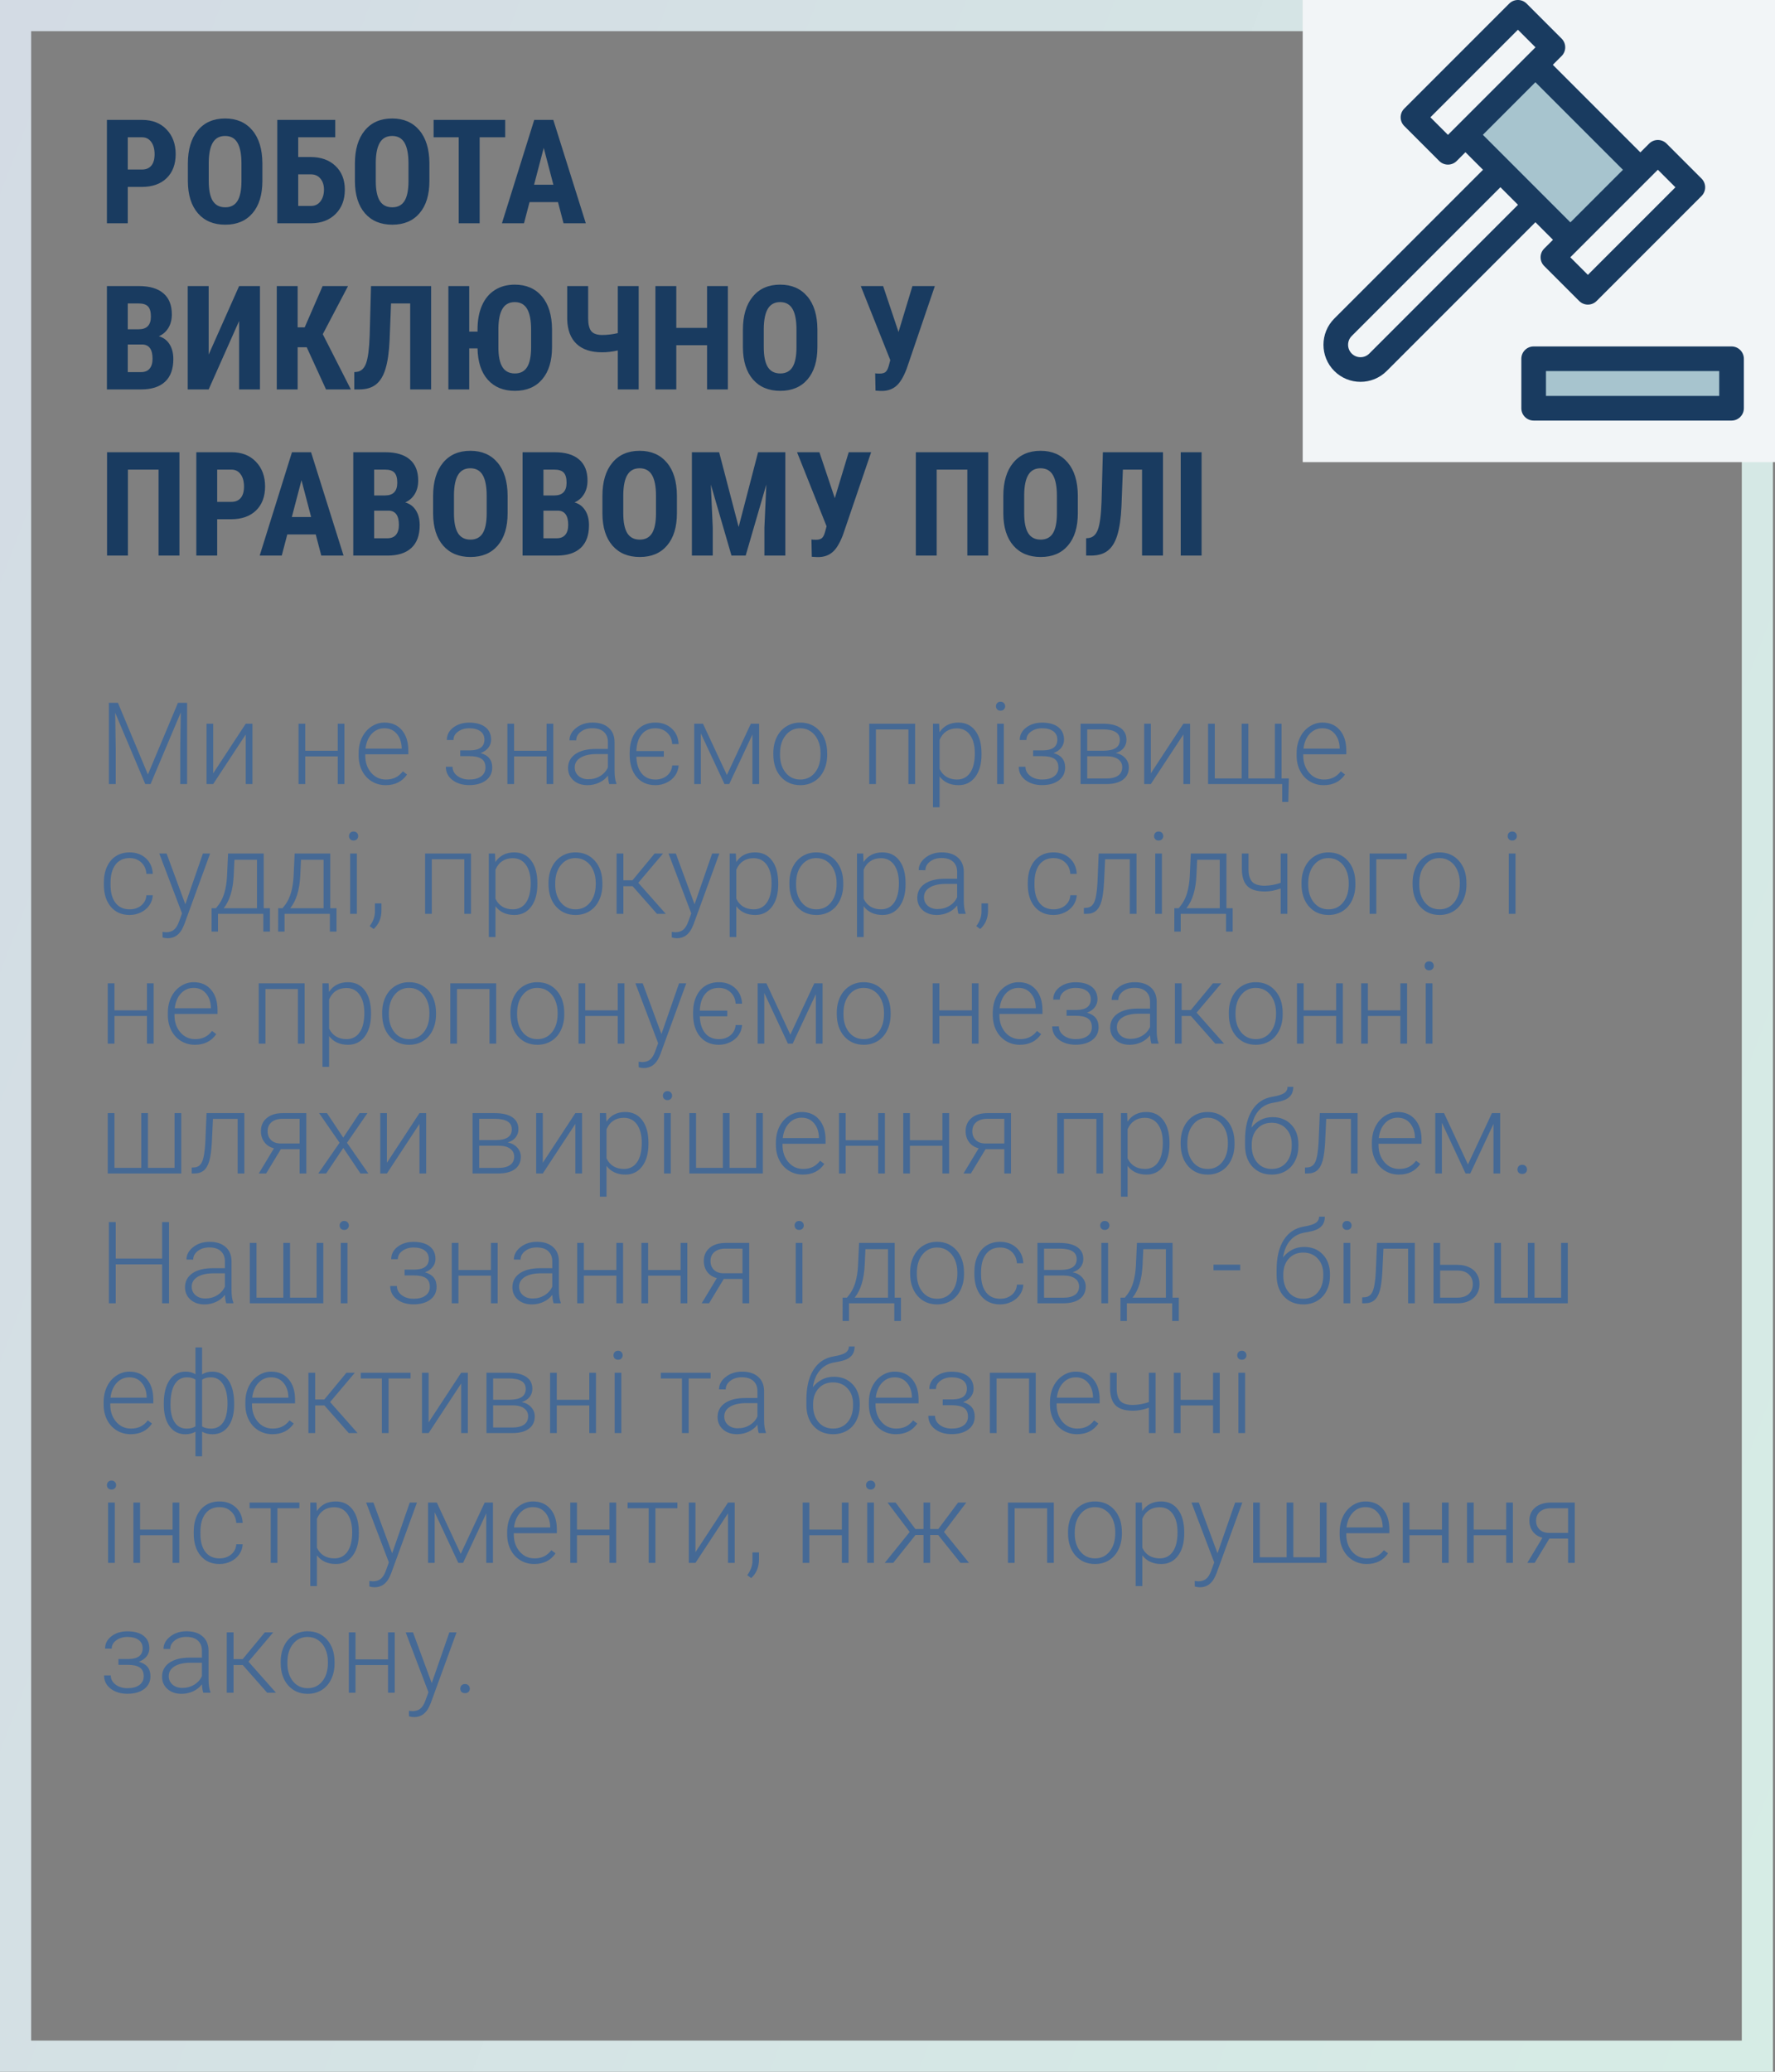
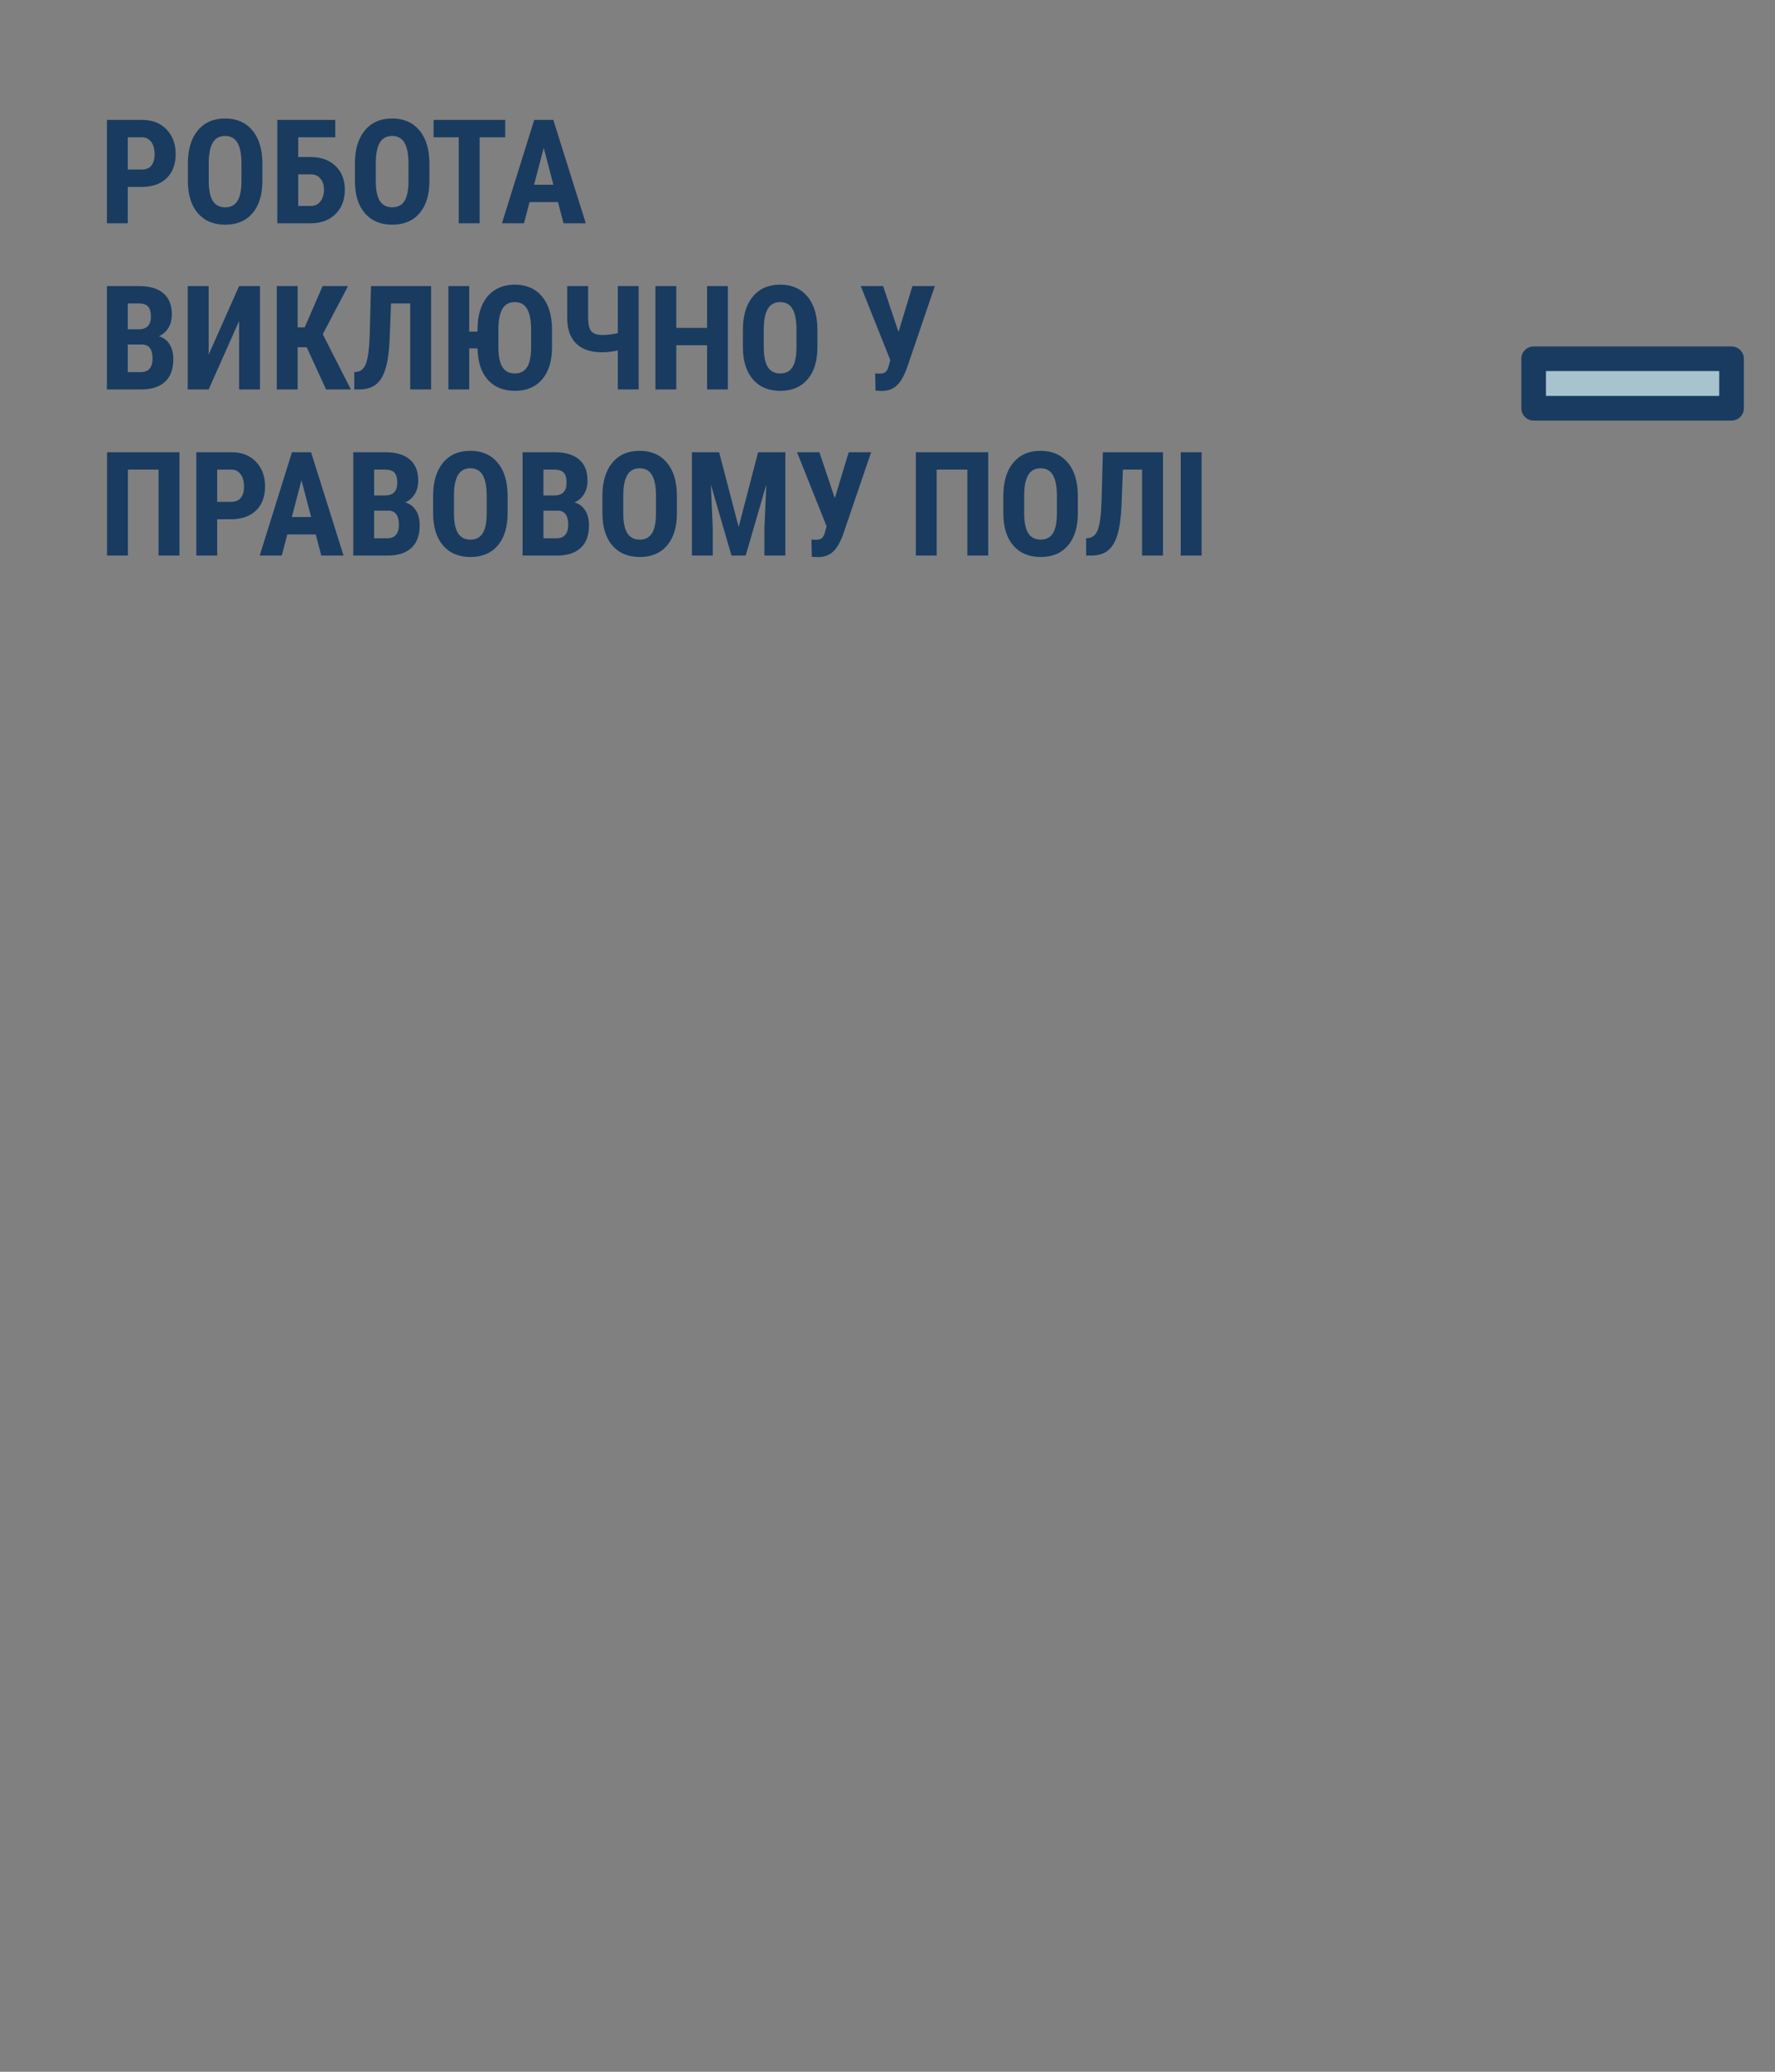
<svg xmlns="http://www.w3.org/2000/svg" width="342" height="399" viewBox="0 0 342 399" fill="none">
  <rect x="0" y="0" width="342" height="399" fill="#808080" stroke="none" />
-   <rect x="3" y="3" width="335.603" height="393" stroke="url(#paint0_linear)" stroke-width="6" />
-   <rect x="251" width="91" height="89" fill="#F2F5F7" />
  <g clip-path="url(#clip0)">
-     <path d="M315.5 32.5L296 12.5L282.5 26L302.5 46L315.5 32.5Z" fill="#A7C4CE" />
    <path d="M333 69H295V79.5H333V69Z" fill="#A7C4CE" />
    <path d="M293.125 69.095V78.627C293.125 79.937 294.188 81 295.498 81H333.627C334.937 81 336 79.937 336 78.627V69.095C336 67.785 334.937 66.722 333.627 66.722H295.498C294.187 66.722 293.125 67.785 293.125 69.095ZM297.872 71.468H331.254V76.254H297.872V71.468Z" fill="#193B60" />
-     <path d="M257.088 71.45C258.481 72.842 260.308 73.538 262.137 73.538C263.966 73.538 265.793 72.842 267.185 71.45L295.839 42.798L299.223 46.182L297.53 47.874C296.603 48.802 296.603 50.304 297.53 51.23L304.27 57.969C304.733 58.433 305.341 58.664 305.948 58.664C306.556 58.664 307.163 58.433 307.627 57.969L327.847 37.749C328.775 36.822 328.775 35.321 327.847 34.394L321.108 27.655C320.181 26.727 318.678 26.727 317.752 27.655L316.059 29.346L299.193 12.481L300.885 10.79C301.33 10.345 301.58 9.741 301.58 9.112C301.58 8.482 301.33 7.879 300.885 7.433L294.146 0.694C293.219 -0.233 291.716 -0.233 290.79 0.694L270.568 20.913C269.641 21.841 269.641 23.342 270.568 24.269L277.308 31.009C277.752 31.453 278.356 31.703 278.986 31.703C279.616 31.703 280.219 31.453 280.665 31.009L282.356 29.317L285.74 32.701L257.088 61.353C254.304 64.138 254.304 68.666 257.088 71.45ZM295.851 9.112L278.986 25.976L275.602 22.592L292.467 5.728L295.851 9.112ZM302.562 49.551L319.428 32.687L322.812 36.071L305.947 52.935L302.562 49.551ZM302.577 42.826L285.712 25.962L295.835 15.838L312.701 32.703L302.577 42.826ZM260.444 64.71L289.097 36.058L292.481 39.442L263.828 68.094C262.895 69.028 261.377 69.028 260.444 68.094C259.511 67.161 259.511 65.642 260.444 64.71Z" fill="#193B60" />
  </g>
  <path d="M24.619 36V43H20.6V23.094H27.381C29.35 23.094 30.917 23.704 32.084 24.926C33.26 26.147 33.848 27.733 33.848 29.684C33.848 31.634 33.269 33.175 32.111 34.305C30.954 35.435 29.35 36 27.299 36H24.619ZM24.619 32.65H27.381C28.146 32.65 28.739 32.4 29.158 31.898C29.578 31.397 29.787 30.668 29.787 29.711C29.787 28.717 29.573 27.929 29.145 27.346C28.716 26.753 28.142 26.453 27.422 26.443H24.619V32.65ZM50.555 34.838C50.555 37.508 49.921 39.582 48.654 41.059C47.397 42.535 45.647 43.273 43.404 43.273C41.171 43.273 39.417 42.544 38.141 41.086C36.865 39.618 36.217 37.568 36.199 34.934V31.529C36.199 28.795 36.833 26.662 38.1 25.131C39.367 23.59 41.126 22.82 43.377 22.82C45.592 22.82 47.337 23.577 48.613 25.09C49.889 26.594 50.536 28.708 50.555 31.434V34.838ZM46.522 31.502C46.522 29.706 46.266 28.371 45.756 27.496C45.245 26.621 44.453 26.184 43.377 26.184C42.31 26.184 41.522 26.607 41.012 27.455C40.501 28.294 40.237 29.574 40.219 31.297V34.838C40.219 36.579 40.478 37.864 40.998 38.693C41.518 39.514 42.32 39.924 43.404 39.924C44.453 39.924 45.232 39.523 45.742 38.721C46.253 37.91 46.512 36.656 46.522 34.961V31.502ZM64.596 26.443H57.459V30.244H59.838C61.852 30.244 63.456 30.818 64.65 31.967C65.844 33.106 66.441 34.633 66.441 36.547C66.441 38.452 65.858 39.997 64.691 41.182C63.525 42.357 61.98 42.964 60.057 43H53.426V23.094H64.596V26.443ZM57.459 33.58V39.664H59.893C60.676 39.664 61.292 39.372 61.738 38.789C62.194 38.197 62.422 37.44 62.422 36.52C62.422 35.654 62.199 34.952 61.752 34.414C61.315 33.867 60.704 33.589 59.92 33.58H57.459ZM82.738 34.838C82.738 37.508 82.105 39.582 80.838 41.059C79.58 42.535 77.83 43.273 75.588 43.273C73.355 43.273 71.6 42.544 70.324 41.086C69.048 39.618 68.401 37.568 68.383 34.934V31.529C68.383 28.795 69.016 26.662 70.283 25.131C71.55 23.59 73.309 22.82 75.561 22.82C77.775 22.82 79.521 23.577 80.797 25.09C82.073 26.594 82.72 28.708 82.738 31.434V34.838ZM78.705 31.502C78.705 29.706 78.45 28.371 77.939 27.496C77.429 26.621 76.636 26.184 75.561 26.184C74.494 26.184 73.706 26.607 73.195 27.455C72.685 28.294 72.421 29.574 72.402 31.297V34.838C72.402 36.579 72.662 37.864 73.182 38.693C73.701 39.514 74.503 39.924 75.588 39.924C76.636 39.924 77.415 39.523 77.926 38.721C78.436 37.91 78.696 36.656 78.705 34.961V31.502ZM97.34 26.443H92.418V43H88.385V26.443H83.545V23.094H97.34V26.443ZM107.512 38.926H102.029L100.963 43H96.711L102.932 23.094H106.609L112.871 43H108.578L107.512 38.926ZM102.904 35.576H106.623L104.764 28.48L102.904 35.576ZM20.6 75V55.094H26.752C28.83 55.094 30.407 55.559 31.482 56.488C32.567 57.409 33.109 58.762 33.109 60.549C33.109 61.56 32.886 62.431 32.44 63.16C31.993 63.889 31.382 64.422 30.607 64.76C31.501 65.015 32.189 65.53 32.672 66.305C33.155 67.07 33.397 68.018 33.397 69.148C33.397 71.081 32.863 72.539 31.797 73.523C30.74 74.508 29.204 75 27.189 75H20.6ZM24.619 66.346V71.664H27.189C27.91 71.664 28.456 71.441 28.83 70.994C29.204 70.547 29.391 69.914 29.391 69.094C29.391 67.307 28.744 66.391 27.449 66.346H24.619ZM24.619 63.42H26.711C28.288 63.42 29.076 62.604 29.076 60.973C29.076 60.07 28.894 59.423 28.529 59.031C28.165 58.639 27.572 58.443 26.752 58.443H24.619V63.42ZM46.07 55.094H50.09V75H46.07V61.82L40.205 75H36.172V55.094H40.205V68.287L46.07 55.094ZM59.1 66.879H57.35V75H53.33V55.094H57.35V63.051H58.703L62.162 55.094H67.057L62.19 64.363L67.603 75H62.818L59.1 66.879ZM83.066 55.094V75H79.033V58.443H75.342L75.068 65.498C74.959 67.822 74.695 69.668 74.275 71.035C73.865 72.393 73.259 73.391 72.457 74.029C71.664 74.667 70.593 74.991 69.244 75H68.26V71.664L68.725 71.623C69.563 71.523 70.165 70.976 70.529 69.982C70.903 68.98 71.135 67.212 71.227 64.678L71.486 55.094H83.066ZM106.363 66.838C106.363 69.508 105.73 71.582 104.463 73.059C103.205 74.535 101.455 75.273 99.213 75.273C97.007 75.273 95.266 74.562 93.99 73.141C92.723 71.719 92.062 69.704 92.008 67.098H90.408V75H86.389V55.094H90.408V63.871H92.008V63.502C92.008 61.706 92.29 60.157 92.856 58.853C93.43 57.541 94.259 56.543 95.344 55.859C96.428 55.167 97.709 54.82 99.186 54.82C101.4 54.82 103.146 55.577 104.422 57.09C105.698 58.594 106.345 60.708 106.363 63.434V66.838ZM102.33 63.502C102.33 61.706 102.075 60.371 101.564 59.496C101.054 58.621 100.261 58.184 99.186 58.184C98.119 58.184 97.331 58.607 96.82 59.455C96.31 60.294 96.046 61.574 96.027 63.297V66.838C96.027 68.579 96.287 69.864 96.807 70.693C97.326 71.514 98.128 71.924 99.213 71.924C100.261 71.924 101.04 71.523 101.551 70.721C102.061 69.909 102.321 68.656 102.33 66.961V63.502ZM123.057 55.094V75H119.037V67.494C117.971 67.731 116.968 67.85 116.029 67.85C113.86 67.85 112.206 67.303 111.066 66.209C109.927 65.115 109.335 63.538 109.289 61.478V55.094H113.322V61.26C113.322 62.426 113.518 63.26 113.91 63.762C114.311 64.263 115.018 64.514 116.029 64.514C117.005 64.514 118.007 64.395 119.037 64.158V55.094H123.057ZM140.242 75H136.236V66.482H130.303V75H126.283V55.094H130.303V63.147H136.236V55.094H140.242V75ZM157.496 66.838C157.496 69.508 156.863 71.582 155.596 73.059C154.338 74.535 152.588 75.273 150.346 75.273C148.113 75.273 146.358 74.544 145.082 73.086C143.806 71.618 143.159 69.568 143.141 66.934V63.529C143.141 60.795 143.774 58.662 145.041 57.131C146.308 55.59 148.067 54.82 150.318 54.82C152.533 54.82 154.279 55.577 155.555 57.09C156.831 58.594 157.478 60.708 157.496 63.434V66.838ZM153.463 63.502C153.463 61.706 153.208 60.371 152.697 59.496C152.187 58.621 151.394 58.184 150.318 58.184C149.252 58.184 148.464 58.607 147.953 59.455C147.443 60.294 147.178 61.574 147.16 63.297V66.838C147.16 68.579 147.42 69.864 147.939 70.693C148.459 71.514 149.261 71.924 150.346 71.924C151.394 71.924 152.173 71.523 152.684 70.721C153.194 69.909 153.454 68.656 153.463 66.961V63.502ZM173.123 63.94L175.803 55.094H180.123L174.668 71.09C174.048 72.676 173.378 73.765 172.658 74.357C171.947 74.95 171.09 75.26 170.088 75.287H169.65L168.693 75.232L168.625 71.897C168.716 71.933 169.012 71.951 169.514 71.951C170.024 71.951 170.407 71.837 170.662 71.609C170.926 71.382 171.154 70.871 171.346 70.078L171.537 69.353L165.85 55.094H170.156L173.123 63.94ZM34.572 107H30.553V90.443H24.646V107H20.627V87.094H34.572V107ZM41.846 100V107H37.826V87.094H44.607C46.576 87.094 48.144 87.704 49.31 88.926C50.486 90.147 51.074 91.733 51.074 93.684C51.074 95.634 50.495 97.174 49.338 98.305C48.18 99.435 46.576 100 44.525 100H41.846ZM41.846 96.65H44.607C45.373 96.65 45.965 96.4 46.385 95.898C46.804 95.397 47.014 94.668 47.014 93.711C47.014 92.717 46.8 91.929 46.371 91.346C45.943 90.753 45.368 90.453 44.648 90.443H41.846V96.65ZM60.836 102.926H55.353L54.287 107H50.035L56.256 87.094H59.934L66.195 107H61.902L60.836 102.926ZM56.228 99.576H59.947L58.088 92.481L56.228 99.576ZM68.068 107V87.094H74.221C76.299 87.094 77.876 87.559 78.951 88.488C80.036 89.409 80.578 90.762 80.578 92.549C80.578 93.561 80.355 94.431 79.908 95.16C79.462 95.889 78.851 96.422 78.076 96.76C78.969 97.015 79.658 97.53 80.141 98.305C80.624 99.07 80.865 100.018 80.865 101.148C80.865 103.081 80.332 104.539 79.266 105.523C78.208 106.508 76.672 107 74.658 107H68.068ZM72.088 98.346V103.664H74.658C75.378 103.664 75.925 103.441 76.299 102.994C76.672 102.548 76.859 101.914 76.859 101.094C76.859 99.307 76.212 98.391 74.918 98.346H72.088ZM72.088 95.42H74.18C75.757 95.42 76.545 94.604 76.545 92.973C76.545 92.07 76.363 91.423 75.998 91.031C75.633 90.639 75.041 90.443 74.221 90.443H72.088V95.42ZM97.805 98.838C97.805 101.508 97.171 103.582 95.904 105.059C94.647 106.535 92.897 107.273 90.654 107.273C88.421 107.273 86.667 106.544 85.391 105.086C84.115 103.618 83.467 101.568 83.449 98.934V95.529C83.449 92.795 84.083 90.662 85.35 89.131C86.617 87.591 88.376 86.82 90.627 86.82C92.842 86.82 94.587 87.577 95.863 89.09C97.139 90.594 97.787 92.708 97.805 95.434V98.838ZM93.772 95.502C93.772 93.706 93.516 92.371 93.006 91.496C92.495 90.621 91.703 90.184 90.627 90.184C89.561 90.184 88.772 90.607 88.262 91.455C87.751 92.294 87.487 93.574 87.469 95.297V98.838C87.469 100.579 87.728 101.864 88.248 102.693C88.768 103.514 89.57 103.924 90.654 103.924C91.703 103.924 92.482 103.523 92.992 102.721C93.503 101.91 93.762 100.656 93.772 98.961V95.502ZM100.689 107V87.094H106.842C108.92 87.094 110.497 87.559 111.572 88.488C112.657 89.409 113.199 90.762 113.199 92.549C113.199 93.561 112.976 94.431 112.529 95.16C112.083 95.889 111.472 96.422 110.697 96.76C111.59 97.015 112.279 97.53 112.762 98.305C113.245 99.07 113.486 100.018 113.486 101.148C113.486 103.081 112.953 104.539 111.887 105.523C110.829 106.508 109.294 107 107.279 107H100.689ZM104.709 98.346V103.664H107.279C107.999 103.664 108.546 103.441 108.92 102.994C109.294 102.548 109.48 101.914 109.48 101.094C109.48 99.307 108.833 98.391 107.539 98.346H104.709ZM104.709 95.42H106.801C108.378 95.42 109.166 94.604 109.166 92.973C109.166 92.07 108.984 91.423 108.619 91.031C108.255 90.639 107.662 90.443 106.842 90.443H104.709V95.42ZM130.426 98.838C130.426 101.508 129.792 103.582 128.525 105.059C127.268 106.535 125.518 107.273 123.275 107.273C121.042 107.273 119.288 106.544 118.012 105.086C116.736 103.618 116.089 101.568 116.07 98.934V95.529C116.07 92.795 116.704 90.662 117.971 89.131C119.238 87.591 120.997 86.82 123.248 86.82C125.463 86.82 127.208 87.577 128.484 89.09C129.76 90.594 130.408 92.708 130.426 95.434V98.838ZM126.393 95.502C126.393 93.706 126.137 92.371 125.627 91.496C125.117 90.621 124.324 90.184 123.248 90.184C122.182 90.184 121.393 90.607 120.883 91.455C120.372 92.294 120.108 93.574 120.09 95.297V98.838C120.09 100.579 120.35 101.864 120.869 102.693C121.389 103.514 122.191 103.924 123.275 103.924C124.324 103.924 125.103 103.523 125.613 102.721C126.124 101.91 126.383 100.656 126.393 98.961V95.502ZM138.561 87.094L142.32 101.49L146.066 87.094H151.316V107H147.283V101.613L147.652 93.314L143.674 107H140.939L136.961 93.314L137.33 101.613V107H133.311V87.094H138.561ZM160.846 95.939L163.525 87.094H167.846L162.391 103.09C161.771 104.676 161.101 105.765 160.381 106.357C159.67 106.95 158.813 107.26 157.811 107.287H157.373L156.416 107.232L156.348 103.896C156.439 103.933 156.735 103.951 157.236 103.951C157.747 103.951 158.13 103.837 158.385 103.609C158.649 103.382 158.877 102.871 159.068 102.078L159.26 101.354L153.572 87.094H157.879L160.846 95.939ZM190.404 107H186.385V90.443H180.479V107H176.459V87.094H190.404V107ZM207.672 98.838C207.672 101.508 207.038 103.582 205.771 105.059C204.514 106.535 202.764 107.273 200.521 107.273C198.288 107.273 196.534 106.544 195.258 105.086C193.982 103.618 193.335 101.568 193.316 98.934V95.529C193.316 92.795 193.95 90.662 195.217 89.131C196.484 87.591 198.243 86.82 200.494 86.82C202.709 86.82 204.454 87.577 205.73 89.09C207.007 90.594 207.654 92.708 207.672 95.434V98.838ZM203.639 95.502C203.639 93.706 203.383 92.371 202.873 91.496C202.363 90.621 201.57 90.184 200.494 90.184C199.428 90.184 198.639 90.607 198.129 91.455C197.618 92.294 197.354 93.574 197.336 95.297V98.838C197.336 100.579 197.596 101.864 198.115 102.693C198.635 103.514 199.437 103.924 200.521 103.924C201.57 103.924 202.349 103.523 202.859 102.721C203.37 101.91 203.63 100.656 203.639 98.961V95.502ZM224.078 87.094V107H220.045V90.443H216.354L216.08 97.498C215.971 99.822 215.706 101.668 215.287 103.035C214.877 104.393 214.271 105.391 213.469 106.029C212.676 106.667 211.605 106.991 210.256 107H209.271V103.664L209.736 103.623C210.575 103.523 211.176 102.976 211.541 101.982C211.915 100.98 212.147 99.212 212.238 96.678L212.498 87.094H224.078ZM231.516 107H227.496V87.094H231.516V107Z" fill="#193B60" />
-   <path d="M22.727 135.359L28.496 149.163L34.286 135.359H36.048V151H34.727V144.189L34.834 137.207L29.012 151H27.991L22.19 137.261L22.298 144.146V151H20.977V135.359H22.727ZM47.349 139.377H48.638V151H47.349V141.45L41.075 151H39.797V139.377H41.075V148.938L47.349 139.377ZM66.362 151H65.073V145.672H58.81V151H57.522V139.377H58.81V144.587H65.073V139.377H66.362V151ZM74.311 151.215C73.323 151.215 72.428 150.971 71.626 150.484C70.831 149.997 70.212 149.321 69.768 148.454C69.324 147.58 69.102 146.603 69.102 145.521V145.06C69.102 143.942 69.316 142.936 69.746 142.041C70.183 141.146 70.788 140.444 71.561 139.936C72.335 139.42 73.173 139.162 74.075 139.162C75.486 139.162 76.603 139.646 77.427 140.612C78.257 141.572 78.673 142.886 78.673 144.555V145.274H70.38V145.521C70.38 146.839 70.756 147.938 71.508 148.819C72.267 149.693 73.219 150.13 74.365 150.13C75.053 150.13 75.658 150.005 76.181 149.754C76.711 149.503 77.19 149.102 77.62 148.551L78.426 149.163C77.481 150.531 76.109 151.215 74.311 151.215ZM74.075 140.258C73.108 140.258 72.292 140.612 71.626 141.321C70.967 142.03 70.566 142.983 70.423 144.179H77.394V144.039C77.359 142.922 77.04 142.012 76.439 141.311C75.837 140.609 75.049 140.258 74.075 140.258ZM93.336 142.449C93.336 141.747 93.075 141.207 92.552 140.827C92.029 140.448 91.309 140.258 90.393 140.258C89.562 140.258 88.849 140.473 88.255 140.902C87.668 141.325 87.374 141.862 87.374 142.514H86.096C86.096 141.547 86.507 140.748 87.331 140.118C88.162 139.488 89.182 139.173 90.393 139.173C91.725 139.173 92.763 139.459 93.508 140.032C94.253 140.605 94.625 141.418 94.625 142.471C94.625 143.029 94.453 143.534 94.109 143.985C93.766 144.437 93.264 144.787 92.606 145.038C94.095 145.446 94.84 146.37 94.84 147.81C94.84 148.855 94.435 149.682 93.626 150.291C92.817 150.9 91.743 151.204 90.403 151.204C89.107 151.204 88.033 150.878 87.181 150.227C86.329 149.575 85.902 148.723 85.902 147.67H87.191C87.191 148.372 87.499 148.959 88.115 149.432C88.738 149.897 89.501 150.13 90.403 150.13C91.384 150.13 92.151 149.926 92.702 149.518C93.261 149.102 93.54 148.54 93.54 147.831C93.54 147.05 93.286 146.488 92.777 146.145C92.269 145.801 91.492 145.629 90.446 145.629H88.674V144.512H90.661C92.444 144.469 93.336 143.781 93.336 142.449ZM106.603 151H105.313V145.672H99.051V151H97.762V139.377H99.051V144.587H105.313V139.377H106.603V151ZM117.388 151C117.259 150.635 117.176 150.094 117.141 149.378C116.689 149.965 116.113 150.42 115.411 150.742C114.716 151.057 113.979 151.215 113.198 151.215C112.081 151.215 111.175 150.903 110.48 150.28C109.793 149.657 109.449 148.869 109.449 147.917C109.449 146.785 109.918 145.89 110.856 145.231C111.802 144.573 113.116 144.243 114.799 144.243H117.13V142.922C117.13 142.091 116.872 141.439 116.356 140.967C115.848 140.487 115.103 140.247 114.122 140.247C113.227 140.247 112.486 140.476 111.898 140.935C111.311 141.393 111.018 141.944 111.018 142.589L109.729 142.578C109.729 141.654 110.158 140.856 111.018 140.183C111.877 139.502 112.933 139.162 114.187 139.162C115.483 139.162 116.503 139.488 117.248 140.14C118 140.784 118.387 141.687 118.408 142.847V148.347C118.408 149.471 118.526 150.312 118.763 150.871V151H117.388ZM113.349 150.076C114.208 150.076 114.974 149.868 115.647 149.453C116.328 149.038 116.822 148.483 117.13 147.788V145.231H114.831C113.549 145.246 112.547 145.482 111.823 145.94C111.1 146.392 110.738 147.015 110.738 147.81C110.738 148.461 110.978 149.002 111.458 149.432C111.945 149.861 112.575 150.076 113.349 150.076ZM126.282 150.13C127.163 150.13 127.904 149.883 128.506 149.389C129.115 148.887 129.451 148.229 129.516 147.412H130.751C130.715 148.121 130.493 148.769 130.085 149.356C129.677 149.937 129.132 150.391 128.452 150.721C127.779 151.05 127.056 151.215 126.282 151.215C124.75 151.215 123.539 150.688 122.651 149.636C121.763 148.576 121.319 147.136 121.319 145.317V144.963C121.319 143.817 121.52 142.804 121.921 141.923C122.322 141.042 122.895 140.362 123.64 139.882C124.392 139.402 125.269 139.162 126.271 139.162C127.546 139.162 128.595 139.542 129.419 140.301C130.25 141.06 130.694 142.059 130.751 143.298H129.516C129.458 142.388 129.129 141.654 128.527 141.096C127.933 140.537 127.181 140.258 126.271 140.258C125.154 140.258 124.277 140.648 123.64 141.429C123.002 142.202 122.659 143.273 122.608 144.641H127.904V145.736H122.608C122.659 147.118 123.002 148.196 123.64 148.97C124.277 149.743 125.158 150.13 126.282 150.13ZM140.054 149.26L144.673 139.377H146.263V151H144.974V141.461L140.505 151H139.592L135.037 141.246V151H133.759V139.377H135.445L140.054 149.26ZM149.002 145.017C149.002 143.899 149.217 142.893 149.646 141.998C150.083 141.103 150.696 140.408 151.483 139.914C152.278 139.413 153.177 139.162 154.18 139.162C155.727 139.162 156.98 139.706 157.939 140.795C158.899 141.876 159.379 143.312 159.379 145.103V145.371C159.379 146.495 159.16 147.509 158.724 148.411C158.294 149.306 157.685 149.997 156.897 150.484C156.11 150.971 155.211 151.215 154.201 151.215C152.661 151.215 151.408 150.674 150.441 149.593C149.482 148.504 149.002 147.065 149.002 145.274V145.017ZM150.291 145.371C150.291 146.76 150.649 147.903 151.365 148.798C152.089 149.686 153.034 150.13 154.201 150.13C155.361 150.13 156.299 149.686 157.016 148.798C157.739 147.903 158.101 146.725 158.101 145.264V145.017C158.101 144.129 157.936 143.316 157.606 142.578C157.277 141.84 156.815 141.271 156.221 140.87C155.626 140.462 154.946 140.258 154.18 140.258C153.034 140.258 152.099 140.709 151.376 141.611C150.653 142.507 150.291 143.681 150.291 145.135V145.371ZM176.319 151H175.03V140.483H168.768V151H167.479V139.377H176.319V151ZM189.113 145.307C189.113 147.118 188.712 148.558 187.91 149.625C187.108 150.685 186.034 151.215 184.688 151.215C183.098 151.215 181.88 150.656 181.035 149.539V155.469H179.757V139.377H180.949L181.014 141.021C181.852 139.782 183.065 139.162 184.655 139.162C186.045 139.162 187.133 139.688 187.921 140.741C188.716 141.794 189.113 143.255 189.113 145.124V145.307ZM187.824 145.081C187.824 143.599 187.52 142.428 186.911 141.568C186.302 140.709 185.454 140.279 184.365 140.279C183.577 140.279 182.901 140.469 182.335 140.849C181.769 141.228 181.336 141.78 181.035 142.503V148.078C181.343 148.744 181.784 149.253 182.356 149.604C182.929 149.954 183.606 150.13 184.387 150.13C185.468 150.13 186.31 149.7 186.911 148.841C187.52 147.974 187.824 146.721 187.824 145.081ZM193.41 151H192.121V139.377H193.41V151ZM191.896 136.015C191.896 135.771 191.974 135.567 192.132 135.402C192.289 135.23 192.504 135.145 192.776 135.145C193.049 135.145 193.263 135.23 193.421 135.402C193.586 135.567 193.668 135.771 193.668 136.015C193.668 136.258 193.586 136.462 193.421 136.627C193.263 136.792 193.049 136.874 192.776 136.874C192.504 136.874 192.289 136.792 192.132 136.627C191.974 136.462 191.896 136.258 191.896 136.015ZM203.723 142.449C203.723 141.747 203.461 141.207 202.938 140.827C202.416 140.448 201.696 140.258 200.779 140.258C199.949 140.258 199.236 140.473 198.642 140.902C198.054 141.325 197.761 141.862 197.761 142.514H196.482C196.482 141.547 196.894 140.748 197.718 140.118C198.549 139.488 199.569 139.173 200.779 139.173C202.111 139.173 203.15 139.459 203.895 140.032C204.639 140.605 205.012 141.418 205.012 142.471C205.012 143.029 204.84 143.534 204.496 143.985C204.152 144.437 203.651 144.787 202.992 145.038C204.482 145.446 205.227 146.37 205.227 147.81C205.227 148.855 204.822 149.682 204.013 150.291C203.203 150.9 202.129 151.204 200.79 151.204C199.494 151.204 198.42 150.878 197.567 150.227C196.715 149.575 196.289 148.723 196.289 147.67H197.578C197.578 148.372 197.886 148.959 198.502 149.432C199.125 149.897 199.888 150.13 200.79 150.13C201.771 150.13 202.537 149.926 203.089 149.518C203.647 149.102 203.927 148.54 203.927 147.831C203.927 147.05 203.673 146.488 203.164 146.145C202.656 145.801 201.879 145.629 200.833 145.629H199.061V144.512H201.048C202.831 144.469 203.723 143.781 203.723 142.449ZM208.202 151V139.377H212.467C213.942 139.377 215.074 139.642 215.861 140.172C216.649 140.695 217.043 141.465 217.043 142.481C217.043 143.062 216.868 143.581 216.517 144.039C216.166 144.49 215.654 144.82 214.98 145.027C215.74 145.171 216.348 145.496 216.807 146.005C217.272 146.513 217.505 147.104 217.505 147.777C217.505 148.801 217.125 149.596 216.366 150.162C215.614 150.721 214.547 151 213.165 151H208.202ZM209.48 145.65V149.926H213.208C214.175 149.926 214.92 149.74 215.442 149.367C215.965 148.995 216.227 148.458 216.227 147.756C216.227 147.111 215.965 146.599 215.442 146.22C214.92 145.84 214.175 145.65 213.208 145.65H209.48ZM209.48 144.576H212.735C214.755 144.548 215.765 143.86 215.765 142.514C215.765 141.805 215.485 141.289 214.927 140.967C214.375 140.637 213.555 140.473 212.467 140.473H209.48V144.576ZM228.011 139.377H229.3V151H228.011V141.45L221.737 151H220.459V139.377H221.737V148.938L228.011 139.377ZM234.059 139.377V149.915H239.236V139.377H240.525V149.915H245.639V139.377H246.928V149.915H248.324L248.228 154.448H247.046V151H232.77V139.377H234.059ZM255.038 151.215C254.05 151.215 253.155 150.971 252.353 150.484C251.558 149.997 250.938 149.321 250.494 148.454C250.05 147.58 249.828 146.603 249.828 145.521V145.06C249.828 143.942 250.043 142.936 250.473 142.041C250.91 141.146 251.515 140.444 252.288 139.936C253.062 139.42 253.899 139.162 254.802 139.162C256.213 139.162 257.33 139.646 258.153 140.612C258.984 141.572 259.399 142.886 259.399 144.555V145.274H251.106V145.521C251.106 146.839 251.482 147.938 252.234 148.819C252.993 149.693 253.946 150.13 255.092 150.13C255.779 150.13 256.384 150.005 256.907 149.754C257.437 149.503 257.917 149.102 258.347 148.551L259.152 149.163C258.207 150.531 256.836 151.215 255.038 151.215ZM254.802 140.258C253.835 140.258 253.019 140.612 252.353 141.321C251.694 142.03 251.293 142.983 251.149 144.179H258.121V144.039C258.085 142.922 257.767 142.012 257.165 141.311C256.563 140.609 255.776 140.258 254.802 140.258ZM24.973 175.13C25.868 175.13 26.616 174.879 27.218 174.378C27.826 173.869 28.156 173.214 28.206 172.412H29.441C29.406 173.121 29.184 173.769 28.775 174.356C28.367 174.937 27.823 175.391 27.143 175.721C26.469 176.05 25.746 176.215 24.973 176.215C23.447 176.215 22.237 175.685 21.342 174.625C20.454 173.565 20.01 172.14 20.01 170.35V169.963C20.01 168.817 20.21 167.804 20.611 166.923C21.012 166.042 21.585 165.362 22.33 164.882C23.082 164.402 23.959 164.162 24.962 164.162C26.237 164.162 27.286 164.542 28.109 165.301C28.94 166.06 29.384 167.059 29.441 168.298H28.206C28.149 167.388 27.819 166.654 27.218 166.096C26.623 165.537 25.871 165.258 24.962 165.258C23.802 165.258 22.899 165.677 22.255 166.515C21.617 167.353 21.299 168.527 21.299 170.038V170.414C21.299 171.896 21.617 173.053 22.255 173.884C22.899 174.715 23.805 175.13 24.973 175.13ZM35.704 174.152L39.099 164.377H40.484L35.522 177.977L35.264 178.578C34.626 179.989 33.642 180.694 32.31 180.694C32.002 180.694 31.672 180.644 31.321 180.544L31.311 179.48L31.977 179.545C32.607 179.545 33.115 179.387 33.502 179.072C33.896 178.764 34.229 178.231 34.501 177.472L35.07 175.903L30.688 164.377H32.095L35.704 174.152ZM41.612 174.915L42.182 174.174C43.084 172.949 43.603 171.159 43.739 168.803L43.943 164.377H50.808V174.915H52.011V179.416H50.732V176H41.999V179.416H40.764L40.774 174.915H41.612ZM43.095 174.915H49.519V165.58H45.168L45.028 168.599C44.899 171.37 44.255 173.476 43.095 174.915ZM54.438 174.915L55.008 174.174C55.91 172.949 56.429 171.159 56.565 168.803L56.77 164.377H63.634V174.915H64.837V179.416H63.559V176H54.825V179.416H53.59L53.601 174.915H54.438ZM55.921 174.915H62.345V165.58H57.994L57.855 168.599C57.726 171.37 57.081 173.476 55.921 174.915ZM68.758 176H67.469V164.377H68.758V176ZM67.243 161.015C67.243 160.771 67.322 160.567 67.48 160.402C67.637 160.23 67.852 160.145 68.124 160.145C68.396 160.145 68.611 160.23 68.769 160.402C68.933 160.567 69.016 160.771 69.016 161.015C69.016 161.258 68.933 161.462 68.769 161.627C68.611 161.792 68.396 161.874 68.124 161.874C67.852 161.874 67.637 161.792 67.48 161.627C67.322 161.462 67.243 161.258 67.243 161.015ZM71.991 178.922L71.228 178.363C71.88 177.49 72.217 176.584 72.238 175.646V173.98H73.495V175.323C73.495 176.813 72.994 178.012 71.991 178.922ZM90.747 176H89.458V165.483H83.195V176H81.906V164.377H90.747V176ZM103.541 170.307C103.541 172.118 103.14 173.558 102.338 174.625C101.536 175.685 100.462 176.215 99.115 176.215C97.525 176.215 96.308 175.656 95.463 174.539V180.469H94.185V164.377H95.377L95.441 166.021C96.279 164.782 97.493 164.162 99.083 164.162C100.472 164.162 101.561 164.688 102.349 165.741C103.144 166.794 103.541 168.255 103.541 170.124V170.307ZM102.252 170.081C102.252 168.599 101.948 167.428 101.339 166.568C100.73 165.709 99.882 165.279 98.793 165.279C98.005 165.279 97.329 165.469 96.763 165.849C96.197 166.228 95.764 166.78 95.463 167.503V173.078C95.771 173.744 96.211 174.253 96.784 174.604C97.357 174.954 98.034 175.13 98.814 175.13C99.896 175.13 100.737 174.7 101.339 173.841C101.948 172.974 102.252 171.721 102.252 170.081ZM105.689 170.017C105.689 168.899 105.904 167.893 106.334 166.998C106.771 166.103 107.383 165.408 108.171 164.914C108.966 164.413 109.865 164.162 110.867 164.162C112.414 164.162 113.667 164.706 114.627 165.795C115.587 166.876 116.066 168.312 116.066 170.103V170.371C116.066 171.495 115.848 172.509 115.411 173.411C114.981 174.306 114.373 174.997 113.585 175.484C112.797 175.971 111.898 176.215 110.889 176.215C109.349 176.215 108.096 175.674 107.129 174.593C106.169 173.504 105.689 172.065 105.689 170.274V170.017ZM106.979 170.371C106.979 171.76 107.337 172.903 108.053 173.798C108.776 174.686 109.721 175.13 110.889 175.13C112.049 175.13 112.987 174.686 113.703 173.798C114.426 172.903 114.788 171.725 114.788 170.264V170.017C114.788 169.129 114.623 168.316 114.294 167.578C113.965 166.84 113.503 166.271 112.908 165.87C112.314 165.462 111.633 165.258 110.867 165.258C109.721 165.258 108.787 165.709 108.063 166.611C107.34 167.507 106.979 168.681 106.979 170.135V170.371ZM121.889 170.672H120.105V176H118.806V164.377H120.105V169.533H121.867L126.132 164.377H127.754L122.984 170.017L128.28 176H126.583L121.889 170.672ZM133.823 174.152L137.218 164.377H138.604L133.641 177.977L133.383 178.578C132.745 179.989 131.761 180.694 130.429 180.694C130.121 180.694 129.791 180.644 129.44 180.544L129.43 179.48L130.096 179.545C130.726 179.545 131.234 179.387 131.621 179.072C132.015 178.764 132.348 178.231 132.62 177.472L133.189 175.903L128.807 164.377H130.214L133.823 174.152ZM149.947 170.307C149.947 172.118 149.546 173.558 148.744 174.625C147.942 175.685 146.868 176.215 145.521 176.215C143.932 176.215 142.714 175.656 141.869 174.539V180.469H140.591V164.377H141.783L141.848 166.021C142.686 164.782 143.899 164.162 145.489 164.162C146.879 164.162 147.967 164.688 148.755 165.741C149.55 166.794 149.947 168.255 149.947 170.124V170.307ZM148.658 170.081C148.658 168.599 148.354 167.428 147.745 166.568C147.136 165.709 146.288 165.279 145.199 165.279C144.411 165.279 143.735 165.469 143.169 165.849C142.603 166.228 142.17 166.78 141.869 167.503V173.078C142.177 173.744 142.618 174.253 143.19 174.604C143.763 174.954 144.44 175.13 145.221 175.13C146.302 175.13 147.144 174.7 147.745 173.841C148.354 172.974 148.658 171.721 148.658 170.081ZM152.096 170.017C152.096 168.899 152.311 167.893 152.74 166.998C153.177 166.103 153.789 165.408 154.577 164.914C155.372 164.413 156.271 164.162 157.273 164.162C158.82 164.162 160.074 164.706 161.033 165.795C161.993 166.876 162.473 168.312 162.473 170.103V170.371C162.473 171.495 162.254 172.509 161.817 173.411C161.388 174.306 160.779 174.997 159.991 175.484C159.203 175.971 158.305 176.215 157.295 176.215C155.755 176.215 154.502 175.674 153.535 174.593C152.576 173.504 152.096 172.065 152.096 170.274V170.017ZM153.385 170.371C153.385 171.76 153.743 172.903 154.459 173.798C155.182 174.686 156.128 175.13 157.295 175.13C158.455 175.13 159.393 174.686 160.109 173.798C160.833 172.903 161.194 171.725 161.194 170.264V170.017C161.194 169.129 161.03 168.316 160.7 167.578C160.371 166.84 159.909 166.271 159.314 165.87C158.72 165.462 158.04 165.258 157.273 165.258C156.128 165.258 155.193 165.709 154.47 166.611C153.746 167.507 153.385 168.681 153.385 170.135V170.371ZM174.482 170.307C174.482 172.118 174.081 173.558 173.279 174.625C172.477 175.685 171.403 176.215 170.057 176.215C168.467 176.215 167.249 175.656 166.404 174.539V180.469H165.126V164.377H166.318L166.383 166.021C167.221 164.782 168.435 164.162 170.024 164.162C171.414 164.162 172.502 164.688 173.29 165.741C174.085 166.794 174.482 168.255 174.482 170.124V170.307ZM173.193 170.081C173.193 168.599 172.889 167.428 172.28 166.568C171.672 165.709 170.823 165.279 169.734 165.279C168.947 165.279 168.27 165.469 167.704 165.849C167.138 166.228 166.705 166.78 166.404 167.503V173.078C166.712 173.744 167.153 174.253 167.726 174.604C168.299 174.954 168.975 175.13 169.756 175.13C170.837 175.13 171.679 174.7 172.28 173.841C172.889 172.974 173.193 171.721 173.193 170.081ZM184.677 176C184.548 175.635 184.465 175.094 184.43 174.378C183.979 174.965 183.402 175.42 182.7 175.742C182.006 176.057 181.268 176.215 180.487 176.215C179.37 176.215 178.464 175.903 177.77 175.28C177.082 174.657 176.738 173.869 176.738 172.917C176.738 171.785 177.207 170.89 178.146 170.231C179.091 169.573 180.405 169.243 182.088 169.243H184.419V167.922C184.419 167.091 184.161 166.439 183.646 165.967C183.137 165.487 182.392 165.247 181.411 165.247C180.516 165.247 179.775 165.476 179.188 165.935C178.6 166.393 178.307 166.944 178.307 167.589L177.018 167.578C177.018 166.654 177.447 165.856 178.307 165.183C179.166 164.502 180.222 164.162 181.476 164.162C182.772 164.162 183.792 164.488 184.537 165.14C185.289 165.784 185.676 166.687 185.697 167.847V173.347C185.697 174.471 185.815 175.312 186.052 175.871V176H184.677ZM180.638 175.076C181.497 175.076 182.263 174.868 182.937 174.453C183.617 174.038 184.111 173.483 184.419 172.788V170.231H182.12C180.838 170.246 179.836 170.482 179.112 170.94C178.389 171.392 178.027 172.015 178.027 172.81C178.027 173.461 178.267 174.002 178.747 174.432C179.234 174.861 179.864 175.076 180.638 175.076ZM188.866 178.922L188.104 178.363C188.755 177.49 189.092 176.584 189.113 175.646V173.98H190.37V175.323C190.37 176.813 189.869 178.012 188.866 178.922ZM202.992 175.13C203.887 175.13 204.636 174.879 205.237 174.378C205.846 173.869 206.175 173.214 206.226 172.412H207.461C207.425 173.121 207.203 173.769 206.795 174.356C206.387 174.937 205.842 175.391 205.162 175.721C204.489 176.05 203.766 176.215 202.992 176.215C201.467 176.215 200.257 175.685 199.361 174.625C198.473 173.565 198.029 172.14 198.029 170.35V169.963C198.029 168.817 198.23 167.804 198.631 166.923C199.032 166.042 199.605 165.362 200.35 164.882C201.102 164.402 201.979 164.162 202.981 164.162C204.256 164.162 205.305 164.542 206.129 165.301C206.96 166.06 207.404 167.059 207.461 168.298H206.226C206.168 167.388 205.839 166.654 205.237 166.096C204.643 165.537 203.891 165.258 202.981 165.258C201.821 165.258 200.919 165.677 200.274 166.515C199.637 167.353 199.318 168.527 199.318 170.038V170.414C199.318 171.896 199.637 173.053 200.274 173.884C200.919 174.715 201.825 175.13 202.992 175.13ZM218.977 164.377V176H217.688V165.483H212.929L212.725 169.834C212.639 171.445 212.478 172.677 212.241 173.529C212.005 174.374 211.654 174.997 211.188 175.398C210.723 175.799 210.104 176 209.33 176H208.836V174.861L209.233 174.84C209.971 174.826 210.501 174.467 210.823 173.766C211.146 173.064 211.357 171.811 211.457 170.006L211.693 164.377H218.977ZM223.875 176H222.586V164.377H223.875V176ZM222.36 161.015C222.36 160.771 222.439 160.567 222.597 160.402C222.754 160.23 222.969 160.145 223.241 160.145C223.513 160.145 223.728 160.23 223.886 160.402C224.05 160.567 224.133 160.771 224.133 161.015C224.133 161.258 224.05 161.462 223.886 161.627C223.728 161.792 223.513 161.874 223.241 161.874C222.969 161.874 222.754 161.792 222.597 161.627C222.439 161.462 222.36 161.258 222.36 161.015ZM227.108 174.915L227.678 174.174C228.58 172.949 229.099 171.159 229.235 168.803L229.439 164.377H236.304V174.915H237.507V179.416H236.229V176H227.495V179.416H226.26L226.271 174.915H227.108ZM228.591 174.915H235.015V165.58H230.664L230.524 168.599C230.396 171.37 229.751 173.476 228.591 174.915ZM248.045 176H246.756V171.112C245.696 171.499 244.683 171.692 243.716 171.692C242.176 171.692 241.059 171.356 240.364 170.683C239.67 170.002 239.308 168.946 239.279 167.514V164.377H240.558V167.449C240.572 168.559 240.815 169.361 241.288 169.855C241.768 170.342 242.577 170.586 243.716 170.586C244.754 170.557 245.768 170.371 246.756 170.027V164.377H248.045V176ZM250.773 170.017C250.773 168.899 250.988 167.893 251.418 166.998C251.855 166.103 252.467 165.408 253.255 164.914C254.05 164.413 254.949 164.162 255.951 164.162C257.498 164.162 258.751 164.706 259.711 165.795C260.671 166.876 261.15 168.312 261.15 170.103V170.371C261.15 171.495 260.932 172.509 260.495 173.411C260.065 174.306 259.457 174.997 258.669 175.484C257.881 175.971 256.982 176.215 255.973 176.215C254.433 176.215 253.18 175.674 252.213 174.593C251.253 173.504 250.773 172.065 250.773 170.274V170.017ZM252.062 170.371C252.062 171.76 252.421 172.903 253.137 173.798C253.86 174.686 254.805 175.13 255.973 175.13C257.133 175.13 258.071 174.686 258.787 173.798C259.51 172.903 259.872 171.725 259.872 170.264V170.017C259.872 169.129 259.707 168.316 259.378 167.578C259.049 166.84 258.587 166.271 257.992 165.87C257.398 165.462 256.717 165.258 255.951 165.258C254.805 165.258 253.871 165.709 253.147 166.611C252.424 167.507 252.062 168.681 252.062 170.135V170.371ZM271.055 165.483H265.179V176H263.89V164.377H271.055V165.483ZM272.172 170.017C272.172 168.899 272.387 167.893 272.816 166.998C273.253 166.103 273.866 165.408 274.653 164.914C275.448 164.413 276.347 164.162 277.35 164.162C278.896 164.162 280.15 164.706 281.109 165.795C282.069 166.876 282.549 168.312 282.549 170.103V170.371C282.549 171.495 282.33 172.509 281.894 173.411C281.464 174.306 280.855 174.997 280.067 175.484C279.28 175.971 278.381 176.215 277.371 176.215C275.831 176.215 274.578 175.674 273.611 174.593C272.652 173.504 272.172 172.065 272.172 170.274V170.017ZM273.461 170.371C273.461 171.76 273.819 172.903 274.535 173.798C275.258 174.686 276.204 175.13 277.371 175.13C278.531 175.13 279.469 174.686 280.186 173.798C280.909 172.903 281.271 171.725 281.271 170.264V170.017C281.271 169.129 281.106 168.316 280.776 167.578C280.447 166.84 279.985 166.271 279.391 165.87C278.796 165.462 278.116 165.258 277.35 165.258C276.204 165.258 275.269 165.709 274.546 166.611C273.823 167.507 273.461 168.681 273.461 170.135V170.371ZM292.002 176H290.713V164.377H292.002V176ZM290.487 161.015C290.487 160.771 290.566 160.567 290.724 160.402C290.881 160.23 291.096 160.145 291.368 160.145C291.64 160.145 291.855 160.23 292.013 160.402C292.177 160.567 292.26 160.771 292.26 161.015C292.26 161.258 292.177 161.462 292.013 161.627C291.855 161.792 291.64 161.874 291.368 161.874C291.096 161.874 290.881 161.792 290.724 161.627C290.566 161.462 290.487 161.258 290.487 161.015ZM29.602 201H28.314V195.672H22.051V201H20.762V189.377H22.051V194.587H28.314V189.377H29.602V201ZM37.552 201.215C36.563 201.215 35.668 200.971 34.866 200.484C34.071 199.997 33.452 199.321 33.008 198.454C32.564 197.58 32.342 196.603 32.342 195.521V195.06C32.342 193.942 32.557 192.936 32.986 192.041C33.423 191.146 34.028 190.444 34.802 189.936C35.575 189.42 36.413 189.162 37.315 189.162C38.726 189.162 39.843 189.646 40.667 190.612C41.498 191.572 41.913 192.886 41.913 194.555V195.274H33.62V195.521C33.62 196.839 33.996 197.938 34.748 198.819C35.507 199.693 36.46 200.13 37.605 200.13C38.293 200.13 38.898 200.005 39.421 199.754C39.951 199.503 40.431 199.102 40.86 198.551L41.666 199.163C40.721 200.531 39.349 201.215 37.552 201.215ZM37.315 190.258C36.349 190.258 35.532 190.612 34.866 191.321C34.207 192.03 33.806 192.983 33.663 194.179H40.635V194.039C40.599 192.922 40.28 192.012 39.679 191.311C39.077 190.609 38.289 190.258 37.315 190.258ZM58.692 201H57.403V190.483H51.141V201H49.852V189.377H58.692V201ZM71.486 195.307C71.486 197.118 71.085 198.558 70.283 199.625C69.481 200.685 68.407 201.215 67.061 201.215C65.471 201.215 64.253 200.656 63.408 199.539V205.469H62.13V189.377H63.322L63.387 191.021C64.225 189.782 65.439 189.162 67.028 189.162C68.418 189.162 69.506 189.688 70.294 190.741C71.089 191.794 71.486 193.255 71.486 195.124V195.307ZM70.197 195.081C70.197 193.599 69.893 192.428 69.284 191.568C68.675 190.709 67.827 190.279 66.738 190.279C65.951 190.279 65.274 190.469 64.708 190.849C64.142 191.228 63.709 191.78 63.408 192.503V198.078C63.716 198.744 64.157 199.253 64.73 199.604C65.302 199.954 65.979 200.13 66.76 200.13C67.841 200.13 68.683 199.7 69.284 198.841C69.893 197.974 70.197 196.721 70.197 195.081ZM73.635 195.017C73.635 193.899 73.85 192.893 74.279 191.998C74.716 191.103 75.329 190.408 76.116 189.914C76.911 189.413 77.81 189.162 78.812 189.162C80.359 189.162 81.613 189.706 82.572 190.795C83.532 191.876 84.012 193.312 84.012 195.103V195.371C84.012 196.495 83.793 197.509 83.356 198.411C82.927 199.306 82.318 199.997 81.53 200.484C80.743 200.971 79.844 201.215 78.834 201.215C77.294 201.215 76.041 200.674 75.074 199.593C74.115 198.504 73.635 197.065 73.635 195.274V195.017ZM74.924 195.371C74.924 196.76 75.282 197.903 75.998 198.798C76.721 199.686 77.667 200.13 78.834 200.13C79.994 200.13 80.932 199.686 81.648 198.798C82.372 197.903 82.733 196.725 82.733 195.264V195.017C82.733 194.129 82.569 193.316 82.239 192.578C81.91 191.84 81.448 191.271 80.853 190.87C80.259 190.462 79.579 190.258 78.812 190.258C77.667 190.258 76.732 190.709 76.009 191.611C75.285 192.507 74.924 193.681 74.924 195.135V195.371ZM95.603 201H94.314V190.483H88.051V201H86.762V189.377H95.603V201ZM98.342 195.017C98.342 193.899 98.557 192.893 98.986 191.998C99.423 191.103 100.035 190.408 100.823 189.914C101.618 189.413 102.517 189.162 103.52 189.162C105.066 189.162 106.32 189.706 107.279 190.795C108.239 191.876 108.719 193.312 108.719 195.103V195.371C108.719 196.495 108.5 197.509 108.063 198.411C107.634 199.306 107.025 199.997 106.237 200.484C105.45 200.971 104.551 201.215 103.541 201.215C102.001 201.215 100.748 200.674 99.781 199.593C98.822 198.504 98.342 197.065 98.342 195.274V195.017ZM99.631 195.371C99.631 196.76 99.989 197.903 100.705 198.798C101.428 199.686 102.374 200.13 103.541 200.13C104.701 200.13 105.639 199.686 106.355 198.798C107.079 197.903 107.44 196.725 107.44 195.264V195.017C107.44 194.129 107.276 193.316 106.946 192.578C106.617 191.84 106.155 191.271 105.561 190.87C104.966 190.462 104.286 190.258 103.52 190.258C102.374 190.258 101.439 190.709 100.716 191.611C99.993 192.507 99.631 193.681 99.631 195.135V195.371ZM120.31 201H119.021V195.672H112.758V201H111.469V189.377H112.758V194.587H119.021V189.377H120.31V201ZM127.442 199.152L130.837 189.377H132.223L127.26 202.977L127.002 203.578C126.365 204.989 125.38 205.694 124.048 205.694C123.74 205.694 123.41 205.644 123.06 205.544L123.049 204.48L123.715 204.545C124.345 204.545 124.854 204.387 125.24 204.072C125.634 203.764 125.967 203.231 126.239 202.472L126.809 200.903L122.426 189.377H123.833L127.442 199.152ZM138.507 200.13C139.388 200.13 140.129 199.883 140.73 199.389C141.339 198.887 141.676 198.229 141.74 197.412H142.976C142.94 198.121 142.718 198.769 142.31 199.356C141.901 199.937 141.357 200.391 140.677 200.721C140.004 201.05 139.28 201.215 138.507 201.215C136.974 201.215 135.764 200.688 134.876 199.636C133.988 198.576 133.544 197.136 133.544 195.317V194.963C133.544 193.817 133.744 192.804 134.146 191.923C134.547 191.042 135.119 190.362 135.864 189.882C136.616 189.402 137.493 189.162 138.496 189.162C139.771 189.162 140.82 189.542 141.644 190.301C142.474 191.06 142.918 192.059 142.976 193.298H141.74C141.683 192.388 141.354 191.654 140.752 191.096C140.158 190.537 139.406 190.258 138.496 190.258C137.379 190.258 136.502 190.648 135.864 191.429C135.227 192.202 134.883 193.273 134.833 194.641H140.129V195.736H134.833C134.883 197.118 135.227 198.196 135.864 198.97C136.502 199.743 137.382 200.13 138.507 200.13ZM152.278 199.26L156.897 189.377H158.487V201H157.198V191.461L152.729 201H151.816L147.262 191.246V201H145.983V189.377H147.67L152.278 199.26ZM161.227 195.017C161.227 193.899 161.441 192.893 161.871 191.998C162.308 191.103 162.92 190.408 163.708 189.914C164.503 189.413 165.402 189.162 166.404 189.162C167.951 189.162 169.204 189.706 170.164 190.795C171.124 191.876 171.604 193.312 171.604 195.103V195.371C171.604 196.495 171.385 197.509 170.948 198.411C170.519 199.306 169.91 199.997 169.122 200.484C168.334 200.971 167.436 201.215 166.426 201.215C164.886 201.215 163.633 200.674 162.666 199.593C161.706 198.504 161.227 197.065 161.227 195.274V195.017ZM162.516 195.371C162.516 196.76 162.874 197.903 163.59 198.798C164.313 199.686 165.258 200.13 166.426 200.13C167.586 200.13 168.524 199.686 169.24 198.798C169.964 197.903 170.325 196.725 170.325 195.264V195.017C170.325 194.129 170.16 193.316 169.831 192.578C169.502 191.84 169.04 191.271 168.445 190.87C167.851 190.462 167.171 190.258 166.404 190.258C165.258 190.258 164.324 190.709 163.601 191.611C162.877 192.507 162.516 193.681 162.516 195.135V195.371ZM188.544 201H187.255V195.672H180.992V201H179.703V189.377H180.992V194.587H187.255V189.377H188.544V201ZM196.493 201.215C195.505 201.215 194.61 200.971 193.808 200.484C193.013 199.997 192.393 199.321 191.949 198.454C191.505 197.58 191.283 196.603 191.283 195.521V195.06C191.283 193.942 191.498 192.936 191.928 192.041C192.365 191.146 192.97 190.444 193.743 189.936C194.517 189.42 195.354 189.162 196.257 189.162C197.668 189.162 198.785 189.646 199.608 190.612C200.439 191.572 200.854 192.886 200.854 194.555V195.274H192.562V195.521C192.562 196.839 192.938 197.938 193.689 198.819C194.449 199.693 195.401 200.13 196.547 200.13C197.234 200.13 197.84 200.005 198.362 199.754C198.892 199.503 199.372 199.102 199.802 198.551L200.607 199.163C199.662 200.531 198.291 201.215 196.493 201.215ZM196.257 190.258C195.29 190.258 194.474 190.612 193.808 191.321C193.149 192.03 192.748 192.983 192.604 194.179H199.576V194.039C199.54 192.922 199.222 192.012 198.62 191.311C198.019 190.609 197.231 190.258 196.257 190.258ZM210.168 192.449C210.168 191.747 209.907 191.207 209.384 190.827C208.861 190.448 208.141 190.258 207.225 190.258C206.394 190.258 205.681 190.473 205.087 190.902C204.5 191.325 204.206 191.862 204.206 192.514H202.928C202.928 191.547 203.34 190.748 204.163 190.118C204.994 189.488 206.014 189.173 207.225 189.173C208.557 189.173 209.595 189.459 210.34 190.032C211.085 190.605 211.457 191.418 211.457 192.471C211.457 193.029 211.285 193.534 210.941 193.985C210.598 194.437 210.096 194.787 209.438 195.038C210.927 195.446 211.672 196.37 211.672 197.81C211.672 198.855 211.267 199.682 210.458 200.291C209.649 200.9 208.575 201.204 207.235 201.204C205.939 201.204 204.865 200.878 204.013 200.227C203.16 199.575 202.734 198.723 202.734 197.67H204.023C204.023 198.372 204.331 198.959 204.947 199.432C205.57 199.897 206.333 200.13 207.235 200.13C208.216 200.13 208.983 199.926 209.534 199.518C210.093 199.102 210.372 198.54 210.372 197.831C210.372 197.05 210.118 196.488 209.609 196.145C209.101 195.801 208.324 195.629 207.278 195.629H205.506V194.512H207.493C209.276 194.469 210.168 193.781 210.168 192.449ZM221.845 201C221.716 200.635 221.633 200.094 221.598 199.378C221.146 199.965 220.57 200.42 219.868 200.742C219.174 201.057 218.436 201.215 217.655 201.215C216.538 201.215 215.632 200.903 214.938 200.28C214.25 199.657 213.906 198.869 213.906 197.917C213.906 196.785 214.375 195.89 215.313 195.231C216.259 194.573 217.573 194.243 219.256 194.243H221.587V192.922C221.587 192.091 221.329 191.439 220.813 190.967C220.305 190.487 219.56 190.247 218.579 190.247C217.684 190.247 216.943 190.476 216.355 190.935C215.768 191.393 215.475 191.944 215.475 192.589L214.186 192.578C214.186 191.654 214.615 190.856 215.475 190.183C216.334 189.502 217.39 189.162 218.644 189.162C219.94 189.162 220.96 189.488 221.705 190.14C222.457 190.784 222.844 191.687 222.865 192.847V198.347C222.865 199.471 222.983 200.312 223.22 200.871V201H221.845ZM217.806 200.076C218.665 200.076 219.431 199.868 220.104 199.453C220.785 199.038 221.279 198.483 221.587 197.788V195.231H219.288C218.006 195.246 217.004 195.482 216.28 195.94C215.557 196.392 215.195 197.015 215.195 197.81C215.195 198.461 215.435 199.002 215.915 199.432C216.402 199.861 217.032 200.076 217.806 200.076ZM229.461 195.672H227.678V201H226.378V189.377H227.678V194.533H229.439L233.704 189.377H235.326L230.557 195.017L235.853 201H234.155L229.461 195.672ZM236.766 195.017C236.766 193.899 236.98 192.893 237.41 191.998C237.847 191.103 238.459 190.408 239.247 189.914C240.042 189.413 240.941 189.162 241.943 189.162C243.49 189.162 244.743 189.706 245.703 190.795C246.663 191.876 247.143 193.312 247.143 195.103V195.371C247.143 196.495 246.924 197.509 246.487 198.411C246.058 199.306 245.449 199.997 244.661 200.484C243.873 200.971 242.975 201.215 241.965 201.215C240.425 201.215 239.172 200.674 238.205 199.593C237.245 198.504 236.766 197.065 236.766 195.274V195.017ZM238.055 195.371C238.055 196.76 238.413 197.903 239.129 198.798C239.852 199.686 240.798 200.13 241.965 200.13C243.125 200.13 244.063 199.686 244.779 198.798C245.503 197.903 245.864 196.725 245.864 195.264V195.017C245.864 194.129 245.7 193.316 245.37 192.578C245.041 191.84 244.579 191.271 243.984 190.87C243.39 190.462 242.71 190.258 241.943 190.258C240.798 190.258 239.863 190.709 239.14 191.611C238.416 192.507 238.055 193.681 238.055 195.135V195.371ZM258.733 201H257.444V195.672H251.182V201H249.893V189.377H251.182V194.587H257.444V189.377H258.733V201ZM271.108 201H269.819V195.672H263.557V201H262.268V189.377H263.557V194.587H269.819V189.377H271.108V201ZM275.996 201H274.707V189.377H275.996V201ZM274.481 186.015C274.481 185.771 274.56 185.567 274.718 185.402C274.875 185.23 275.09 185.145 275.362 185.145C275.634 185.145 275.849 185.23 276.007 185.402C276.172 185.567 276.254 185.771 276.254 186.015C276.254 186.258 276.172 186.462 276.007 186.627C275.849 186.792 275.634 186.874 275.362 186.874C275.09 186.874 274.875 186.792 274.718 186.627C274.56 186.462 274.481 186.258 274.481 186.015ZM22.051 214.377V224.915H27.218V214.377H28.507V224.915H33.631V214.377H34.92V226H20.762V214.377H22.051ZM47.08 214.377V226H45.791V215.483H41.032L40.828 219.834C40.742 221.445 40.581 222.677 40.345 223.529C40.108 224.374 39.758 224.997 39.292 225.398C38.827 225.799 38.207 226 37.434 226H36.94V224.861L37.337 224.84C38.075 224.826 38.605 224.467 38.927 223.766C39.249 223.064 39.46 221.811 39.56 220.006L39.797 214.377H47.08ZM59.015 214.377V226H57.726V221.316H54.116L51.28 226H49.862L52.784 221.155C51.989 220.948 51.37 220.547 50.926 219.952C50.489 219.358 50.27 218.656 50.27 217.847C50.27 216.794 50.647 215.952 51.398 215.322C52.158 214.692 53.182 214.377 54.471 214.377H59.015ZM51.56 217.868C51.56 218.549 51.774 219.107 52.204 219.544C52.641 219.981 53.246 220.206 54.02 220.221H57.726V215.473H54.438C53.543 215.473 52.838 215.688 52.322 216.117C51.814 216.547 51.56 217.131 51.56 217.868ZM66.137 219.093L69.273 214.377H70.799L66.856 220.081L70.971 226H69.456L66.147 221.08L62.839 226H61.324L65.428 220.081L61.485 214.377H63L66.137 219.093ZM80.821 214.377H82.11V226H80.821V216.45L74.548 226H73.269V214.377H74.548V223.938L80.821 214.377ZM91.048 226V214.377H95.312C96.788 214.377 97.919 214.642 98.707 215.172C99.495 215.695 99.889 216.465 99.889 217.481C99.889 218.062 99.713 218.581 99.362 219.039C99.011 219.49 98.499 219.82 97.826 220.027C98.585 220.171 99.194 220.496 99.652 221.005C100.118 221.513 100.351 222.104 100.351 222.777C100.351 223.801 99.971 224.596 99.212 225.162C98.46 225.721 97.393 226 96.011 226H91.048ZM92.326 220.65V224.926H96.054C97.02 224.926 97.765 224.74 98.288 224.367C98.811 223.995 99.072 223.458 99.072 222.756C99.072 222.111 98.811 221.599 98.288 221.22C97.765 220.84 97.02 220.65 96.054 220.65H92.326ZM92.326 219.576H95.581C97.601 219.548 98.61 218.86 98.61 217.514C98.61 216.805 98.331 216.289 97.772 215.967C97.221 215.637 96.401 215.473 95.312 215.473H92.326V219.576ZM110.856 214.377H112.146V226H110.856V216.45L104.583 226H103.305V214.377H104.583V223.938L110.856 214.377ZM124.939 220.307C124.939 222.118 124.538 223.558 123.736 224.625C122.934 225.685 121.86 226.215 120.514 226.215C118.924 226.215 117.706 225.656 116.861 224.539V230.469H115.583V214.377H116.775L116.84 216.021C117.678 214.782 118.892 214.162 120.481 214.162C121.871 214.162 122.959 214.688 123.747 215.741C124.542 216.794 124.939 218.255 124.939 220.124V220.307ZM123.65 220.081C123.65 218.599 123.346 217.428 122.737 216.568C122.129 215.709 121.28 215.279 120.191 215.279C119.404 215.279 118.727 215.469 118.161 215.849C117.595 216.228 117.162 216.78 116.861 217.503V223.078C117.169 223.744 117.61 224.253 118.183 224.604C118.756 224.954 119.432 225.13 120.213 225.13C121.294 225.13 122.136 224.7 122.737 223.841C123.346 222.974 123.65 221.721 123.65 220.081ZM129.236 226H127.947V214.377H129.236V226ZM127.722 211.015C127.722 210.771 127.8 210.567 127.958 210.402C128.116 210.23 128.33 210.145 128.603 210.145C128.875 210.145 129.09 210.23 129.247 210.402C129.412 210.567 129.494 210.771 129.494 211.015C129.494 211.258 129.412 211.462 129.247 211.627C129.09 211.792 128.875 211.874 128.603 211.874C128.33 211.874 128.116 211.792 127.958 211.627C127.8 211.462 127.722 211.258 127.722 211.015ZM134.113 214.377V224.915H139.28V214.377H140.569V224.915H145.693V214.377H146.982V226H132.824V214.377H134.113ZM154.706 226.215C153.718 226.215 152.823 225.971 152.021 225.484C151.226 224.997 150.606 224.321 150.162 223.454C149.718 222.58 149.496 221.603 149.496 220.521V220.06C149.496 218.942 149.711 217.936 150.141 217.041C150.577 216.146 151.183 215.444 151.956 214.936C152.729 214.42 153.567 214.162 154.47 214.162C155.881 214.162 156.998 214.646 157.821 215.612C158.652 216.572 159.067 217.886 159.067 219.555V220.274H150.774V220.521C150.774 221.839 151.15 222.938 151.902 223.819C152.661 224.693 153.614 225.13 154.76 225.13C155.447 225.13 156.052 225.005 156.575 224.754C157.105 224.503 157.585 224.102 158.015 223.551L158.82 224.163C157.875 225.531 156.504 226.215 154.706 226.215ZM154.47 215.258C153.503 215.258 152.687 215.612 152.021 216.321C151.362 217.03 150.961 217.983 150.817 219.179H157.789V219.039C157.753 217.922 157.435 217.012 156.833 216.311C156.231 215.609 155.444 215.258 154.47 215.258ZM170.497 226H169.208V220.672H162.945V226H161.656V214.377H162.945V219.587H169.208V214.377H170.497V226ZM182.872 226H181.583V220.672H175.32V226H174.031V214.377H175.32V219.587H181.583V214.377H182.872V226ZM194.796 214.377V226H193.507V221.316H189.897L187.062 226H185.644L188.565 221.155C187.771 220.948 187.151 220.547 186.707 219.952C186.27 219.358 186.052 218.656 186.052 217.847C186.052 216.794 186.428 215.952 187.18 215.322C187.939 214.692 188.963 214.377 190.252 214.377H194.796ZM187.341 217.868C187.341 218.549 187.556 219.107 187.985 219.544C188.422 219.981 189.027 220.206 189.801 220.221H193.507V215.473H190.22C189.325 215.473 188.619 215.688 188.104 216.117C187.595 216.547 187.341 217.131 187.341 217.868ZM212.542 226H211.253V215.483H204.99V226H203.701V214.377H212.542V226ZM225.336 220.307C225.336 222.118 224.935 223.558 224.133 224.625C223.331 225.685 222.257 226.215 220.91 226.215C219.32 226.215 218.103 225.656 217.258 224.539V230.469H215.979V214.377H217.172L217.236 216.021C218.074 214.782 219.288 214.162 220.878 214.162C222.267 214.162 223.356 214.688 224.144 215.741C224.938 216.794 225.336 218.255 225.336 220.124V220.307ZM224.047 220.081C224.047 218.599 223.743 217.428 223.134 216.568C222.525 215.709 221.676 215.279 220.588 215.279C219.8 215.279 219.123 215.469 218.558 215.849C217.992 216.228 217.559 216.78 217.258 217.503V223.078C217.566 223.744 218.006 224.253 218.579 224.604C219.152 224.954 219.829 225.13 220.609 225.13C221.691 225.13 222.532 224.7 223.134 223.841C223.743 222.974 224.047 221.721 224.047 220.081ZM227.484 220.017C227.484 218.899 227.699 217.893 228.129 216.998C228.566 216.103 229.178 215.408 229.966 214.914C230.761 214.413 231.66 214.162 232.662 214.162C234.209 214.162 235.462 214.706 236.422 215.795C237.382 216.876 237.861 218.312 237.861 220.103V220.371C237.861 221.495 237.643 222.509 237.206 223.411C236.776 224.306 236.168 224.997 235.38 225.484C234.592 225.971 233.693 226.215 232.684 226.215C231.144 226.215 229.891 225.674 228.924 224.593C227.964 223.504 227.484 222.065 227.484 220.274V220.017ZM228.773 220.371C228.773 221.76 229.132 222.903 229.848 223.798C230.571 224.686 231.516 225.13 232.684 225.13C233.844 225.13 234.782 224.686 235.498 223.798C236.221 222.903 236.583 221.725 236.583 220.264V220.017C236.583 219.129 236.418 218.316 236.089 217.578C235.759 216.84 235.298 216.271 234.703 215.87C234.109 215.462 233.428 215.258 232.662 215.258C231.516 215.258 230.582 215.709 229.858 216.611C229.135 217.507 228.773 218.681 228.773 220.135V220.371ZM245.209 215.15C246.684 215.15 247.88 215.634 248.797 216.601C249.714 217.56 250.172 218.835 250.172 220.425V220.704C250.172 221.757 249.961 222.706 249.538 223.551C249.123 224.389 248.521 225.044 247.733 225.517C246.953 225.982 246.054 226.215 245.037 226.215C243.505 226.215 242.262 225.706 241.31 224.689C240.364 223.665 239.892 222.301 239.892 220.597V219.565C239.892 217.159 240.35 215.236 241.267 213.797C242.183 212.357 243.487 211.498 245.177 211.219C246.244 211.047 246.992 210.814 247.422 210.521C247.859 210.227 248.077 209.826 248.077 209.317H249.184C249.184 209.919 249.058 210.417 248.808 210.811C248.557 211.204 248.181 211.523 247.68 211.767C247.178 212.003 246.412 212.203 245.381 212.368C244.199 212.554 243.247 213.059 242.523 213.883C241.807 214.699 241.342 215.795 241.127 217.17C241.585 216.568 242.158 216.081 242.846 215.709C243.54 215.337 244.328 215.15 245.209 215.15ZM241.181 220.436V220.704C241.181 222.015 241.535 223.082 242.244 223.905C242.953 224.722 243.884 225.13 245.037 225.13C246.197 225.13 247.128 224.718 247.83 223.895C248.532 223.064 248.883 221.975 248.883 220.629V220.35C248.883 219.139 248.525 218.151 247.809 217.385C247.1 216.618 246.169 216.235 245.016 216.235C243.863 216.235 242.935 216.626 242.233 217.406C241.532 218.18 241.181 219.189 241.181 220.436ZM261.58 214.377V226H260.291V215.483H255.532L255.328 219.834C255.242 221.445 255.081 222.677 254.845 223.529C254.608 224.374 254.257 224.997 253.792 225.398C253.326 225.799 252.707 226 251.934 226H251.439V224.861L251.837 224.84C252.575 224.826 253.104 224.467 253.427 223.766C253.749 223.064 253.96 221.811 254.061 220.006L254.297 214.377H261.58ZM269.54 226.215C268.552 226.215 267.657 225.971 266.854 225.484C266.06 224.997 265.44 224.321 264.996 223.454C264.552 222.58 264.33 221.603 264.33 220.521V220.06C264.33 218.942 264.545 217.936 264.975 217.041C265.411 216.146 266.017 215.444 266.79 214.936C267.563 214.42 268.401 214.162 269.304 214.162C270.715 214.162 271.832 214.646 272.655 215.612C273.486 216.572 273.901 217.886 273.901 219.555V220.274H265.608V220.521C265.608 221.839 265.984 222.938 266.736 223.819C267.495 224.693 268.448 225.13 269.594 225.13C270.281 225.13 270.886 225.005 271.409 224.754C271.939 224.503 272.419 224.102 272.849 223.551L273.654 224.163C272.709 225.531 271.338 226.215 269.54 226.215ZM269.304 215.258C268.337 215.258 267.521 215.612 266.854 216.321C266.196 217.03 265.795 217.983 265.651 219.179H272.623V219.039C272.587 217.922 272.269 217.012 271.667 216.311C271.065 215.609 270.278 215.258 269.304 215.258ZM282.839 224.26L287.458 214.377H289.048V226H287.759V216.461L283.29 226H282.377L277.822 216.246V226H276.544V214.377H278.23L282.839 224.26ZM292.378 225.227C292.378 224.976 292.457 224.765 292.614 224.593C292.779 224.414 293.005 224.324 293.291 224.324C293.577 224.324 293.803 224.414 293.968 224.593C294.132 224.765 294.215 224.976 294.215 225.227C294.215 225.477 294.132 225.685 293.968 225.85C293.803 226.007 293.577 226.086 293.291 226.086C293.005 226.086 292.779 226.007 292.614 225.85C292.457 225.685 292.378 225.477 292.378 225.227ZM32.567 251H31.235V243.502H22.298V251H20.977V235.359H22.298V242.385H31.235V235.359H32.567V251ZM43.589 251C43.46 250.635 43.378 250.094 43.342 249.378C42.891 249.965 42.314 250.42 41.612 250.742C40.918 251.057 40.18 251.215 39.399 251.215C38.282 251.215 37.376 250.903 36.682 250.28C35.994 249.657 35.65 248.869 35.65 247.917C35.65 246.785 36.12 245.89 37.058 245.231C38.003 244.573 39.317 244.243 41 244.243H43.331V242.922C43.331 242.091 43.073 241.439 42.558 240.967C42.049 240.487 41.304 240.247 40.323 240.247C39.428 240.247 38.687 240.476 38.1 240.935C37.512 241.393 37.219 241.944 37.219 242.589L35.93 242.578C35.93 241.654 36.359 240.856 37.219 240.183C38.078 239.502 39.134 239.162 40.388 239.162C41.684 239.162 42.704 239.488 43.449 240.14C44.201 240.784 44.588 241.687 44.609 242.847V248.347C44.609 249.471 44.727 250.312 44.964 250.871V251H43.589ZM39.55 250.076C40.409 250.076 41.175 249.868 41.849 249.453C42.529 249.038 43.023 248.483 43.331 247.788V245.231H41.032C39.75 245.246 38.748 245.482 38.024 245.94C37.301 246.392 36.94 247.015 36.94 247.81C36.94 248.461 37.179 249.002 37.659 249.432C38.146 249.861 38.776 250.076 39.55 250.076ZM49.422 239.377V249.915H54.589V239.377H55.878V249.915H61.002V239.377H62.291V251H48.133V239.377H49.422ZM66.953 251H65.664V239.377H66.953V251ZM65.439 236.015C65.439 235.771 65.517 235.567 65.675 235.402C65.832 235.23 66.047 235.145 66.319 235.145C66.591 235.145 66.806 235.23 66.964 235.402C67.129 235.567 67.211 235.771 67.211 236.015C67.211 236.258 67.129 236.462 66.964 236.627C66.806 236.792 66.591 236.874 66.319 236.874C66.047 236.874 65.832 236.792 65.675 236.627C65.517 236.462 65.439 236.258 65.439 236.015ZM82.615 242.449C82.615 241.747 82.354 241.207 81.831 240.827C81.308 240.448 80.588 240.258 79.672 240.258C78.841 240.258 78.129 240.473 77.534 240.902C76.947 241.325 76.653 241.862 76.653 242.514H75.375C75.375 241.547 75.787 240.748 76.61 240.118C77.441 239.488 78.462 239.173 79.672 239.173C81.004 239.173 82.042 239.459 82.787 240.032C83.532 240.605 83.904 241.418 83.904 242.471C83.904 243.029 83.732 243.534 83.389 243.985C83.045 244.437 82.544 244.787 81.885 245.038C83.374 245.446 84.119 246.37 84.119 247.81C84.119 248.855 83.715 249.682 82.905 250.291C82.096 250.9 81.022 251.204 79.683 251.204C78.386 251.204 77.312 250.878 76.46 250.227C75.608 249.575 75.182 248.723 75.182 247.67H76.471C76.471 248.372 76.779 248.959 77.394 249.432C78.018 249.897 78.78 250.13 79.683 250.13C80.664 250.13 81.43 249.926 81.981 249.518C82.54 249.102 82.819 248.54 82.819 247.831C82.819 247.05 82.565 246.488 82.057 246.145C81.548 245.801 80.771 245.629 79.726 245.629H77.953V244.512H79.94C81.724 244.469 82.615 243.781 82.615 242.449ZM95.882 251H94.593V245.672H88.33V251H87.041V239.377H88.33V244.587H94.593V239.377H95.882V251ZM106.667 251C106.538 250.635 106.456 250.094 106.42 249.378C105.969 249.965 105.392 250.42 104.69 250.742C103.996 251.057 103.258 251.215 102.478 251.215C101.36 251.215 100.454 250.903 99.76 250.28C99.072 249.657 98.728 248.869 98.728 247.917C98.728 246.785 99.198 245.89 100.136 245.231C101.081 244.573 102.395 244.243 104.078 244.243H106.409V242.922C106.409 242.091 106.151 241.439 105.636 240.967C105.127 240.487 104.382 240.247 103.401 240.247C102.506 240.247 101.765 240.476 101.178 240.935C100.59 241.393 100.297 241.944 100.297 242.589L99.008 242.578C99.008 241.654 99.438 240.856 100.297 240.183C101.156 239.502 102.213 239.162 103.466 239.162C104.762 239.162 105.783 239.488 106.527 240.14C107.279 240.784 107.666 241.687 107.688 242.847V248.347C107.688 249.471 107.806 250.312 108.042 250.871V251H106.667ZM102.628 250.076C103.487 250.076 104.254 249.868 104.927 249.453C105.607 249.038 106.101 248.483 106.409 247.788V245.231H104.11C102.828 245.246 101.826 245.482 101.103 245.94C100.379 246.392 100.018 247.015 100.018 247.81C100.018 248.461 100.257 249.002 100.737 249.432C101.224 249.861 101.854 250.076 102.628 250.076ZM120.052 251H118.763V245.672H112.5V251H111.211V239.377H112.5V244.587H118.763V239.377H120.052V251ZM132.427 251H131.138V245.672H124.875V251H123.586V239.377H124.875V244.587H131.138V239.377H132.427V251ZM144.351 239.377V251H143.062V246.316H139.452L136.616 251H135.198L138.12 246.155C137.325 245.948 136.706 245.547 136.262 244.952C135.825 244.358 135.606 243.656 135.606 242.847C135.606 241.794 135.982 240.952 136.734 240.322C137.493 239.692 138.518 239.377 139.807 239.377H144.351ZM136.896 242.868C136.896 243.549 137.11 244.107 137.54 244.544C137.977 244.981 138.582 245.206 139.355 245.221H143.062V240.473H139.774C138.879 240.473 138.174 240.688 137.658 241.117C137.15 241.547 136.896 242.131 136.896 242.868ZM154.609 251H153.32V239.377H154.609V251ZM153.095 236.015C153.095 235.771 153.174 235.567 153.331 235.402C153.489 235.23 153.703 235.145 153.976 235.145C154.248 235.145 154.463 235.23 154.62 235.402C154.785 235.567 154.867 235.771 154.867 236.015C154.867 236.258 154.785 236.462 154.62 236.627C154.463 236.792 154.248 236.874 153.976 236.874C153.703 236.874 153.489 236.792 153.331 236.627C153.174 236.462 153.095 236.258 153.095 236.015ZM163.192 249.915L163.762 249.174C164.664 247.949 165.183 246.159 165.319 243.803L165.523 239.377H172.388V249.915H173.591V254.416H172.312V251H163.579V254.416H162.344L162.354 249.915H163.192ZM164.675 249.915H171.099V240.58H166.748L166.608 243.599C166.479 246.37 165.835 248.476 164.675 249.915ZM175.363 245.017C175.363 243.899 175.578 242.893 176.008 241.998C176.445 241.103 177.057 240.408 177.845 239.914C178.64 239.413 179.538 239.162 180.541 239.162C182.088 239.162 183.341 239.706 184.301 240.795C185.26 241.876 185.74 243.312 185.74 245.103V245.371C185.74 246.495 185.522 247.509 185.085 248.411C184.655 249.306 184.047 249.997 183.259 250.484C182.471 250.971 181.572 251.215 180.562 251.215C179.023 251.215 177.77 250.674 176.803 249.593C175.843 248.504 175.363 247.065 175.363 245.274V245.017ZM176.652 245.371C176.652 246.76 177.01 247.903 177.727 248.798C178.45 249.686 179.395 250.13 180.562 250.13C181.723 250.13 182.661 249.686 183.377 248.798C184.1 247.903 184.462 246.725 184.462 245.264V245.017C184.462 244.129 184.297 243.316 183.968 242.578C183.638 241.84 183.176 241.271 182.582 240.87C181.988 240.462 181.307 240.258 180.541 240.258C179.395 240.258 178.461 240.709 177.737 241.611C177.014 242.507 176.652 243.681 176.652 245.135V245.371ZM192.701 250.13C193.596 250.13 194.345 249.879 194.946 249.378C195.555 248.869 195.884 248.214 195.935 247.412H197.17C197.134 248.121 196.912 248.769 196.504 249.356C196.096 249.937 195.551 250.391 194.871 250.721C194.198 251.05 193.475 251.215 192.701 251.215C191.176 251.215 189.965 250.685 189.07 249.625C188.182 248.565 187.738 247.14 187.738 245.35V244.963C187.738 243.817 187.939 242.804 188.34 241.923C188.741 241.042 189.314 240.362 190.059 239.882C190.811 239.402 191.688 239.162 192.69 239.162C193.965 239.162 195.014 239.542 195.838 240.301C196.669 241.06 197.113 242.059 197.17 243.298H195.935C195.877 242.388 195.548 241.654 194.946 241.096C194.352 240.537 193.6 240.258 192.69 240.258C191.53 240.258 190.628 240.677 189.983 241.515C189.346 242.353 189.027 243.527 189.027 245.038V245.414C189.027 246.896 189.346 248.053 189.983 248.884C190.628 249.715 191.534 250.13 192.701 250.13ZM199.888 251V239.377H204.152C205.628 239.377 206.759 239.642 207.547 240.172C208.335 240.695 208.729 241.465 208.729 242.481C208.729 243.062 208.553 243.581 208.202 244.039C207.851 244.49 207.339 244.82 206.666 245.027C207.425 245.171 208.034 245.496 208.492 246.005C208.958 246.513 209.19 247.104 209.19 247.777C209.19 248.801 208.811 249.596 208.052 250.162C207.3 250.721 206.233 251 204.851 251H199.888ZM201.166 245.65V249.926H204.894C205.86 249.926 206.605 249.74 207.128 249.367C207.651 248.995 207.912 248.458 207.912 247.756C207.912 247.111 207.651 246.599 207.128 246.22C206.605 245.84 205.86 245.65 204.894 245.65H201.166ZM201.166 244.576H204.421C206.44 244.548 207.45 243.86 207.45 242.514C207.45 241.805 207.171 241.289 206.612 240.967C206.061 240.637 205.241 240.473 204.152 240.473H201.166V244.576ZM213.498 251H212.209V239.377H213.498V251ZM211.983 236.015C211.983 235.771 212.062 235.567 212.22 235.402C212.377 235.23 212.592 235.145 212.864 235.145C213.136 235.145 213.351 235.23 213.509 235.402C213.674 235.567 213.756 235.771 213.756 236.015C213.756 236.258 213.674 236.462 213.509 236.627C213.351 236.792 213.136 236.874 212.864 236.874C212.592 236.874 212.377 236.792 212.22 236.627C212.062 236.462 211.983 236.258 211.983 236.015ZM216.731 249.915L217.301 249.174C218.203 247.949 218.722 246.159 218.858 243.803L219.062 239.377H225.927V249.915H227.13V254.416H225.852V251H217.118V254.416H215.883L215.894 249.915H216.731ZM218.214 249.915H224.638V240.58H220.287L220.147 243.599C220.019 246.37 219.374 248.476 218.214 249.915ZM238.957 244.641H233.812V243.556H238.957V244.641ZM251.289 240.15C252.764 240.15 253.96 240.634 254.877 241.601C255.794 242.56 256.252 243.835 256.252 245.425V245.704C256.252 246.757 256.041 247.706 255.618 248.551C255.203 249.389 254.601 250.044 253.813 250.517C253.033 250.982 252.134 251.215 251.117 251.215C249.585 251.215 248.342 250.706 247.39 249.689C246.444 248.665 245.972 247.301 245.972 245.597V244.565C245.972 242.159 246.43 240.236 247.347 238.797C248.263 237.357 249.567 236.498 251.257 236.219C252.324 236.047 253.072 235.814 253.502 235.521C253.939 235.227 254.157 234.826 254.157 234.317H255.264C255.264 234.919 255.138 235.417 254.888 235.811C254.637 236.204 254.261 236.523 253.76 236.767C253.258 237.003 252.492 237.203 251.461 237.368C250.279 237.554 249.327 238.059 248.604 238.883C247.887 239.699 247.422 240.795 247.207 242.17C247.665 241.568 248.238 241.081 248.926 240.709C249.62 240.337 250.408 240.15 251.289 240.15ZM247.261 245.436V245.704C247.261 247.015 247.615 248.082 248.324 248.905C249.033 249.722 249.964 250.13 251.117 250.13C252.277 250.13 253.208 249.718 253.91 248.895C254.612 248.064 254.963 246.975 254.963 245.629V245.35C254.963 244.139 254.605 243.151 253.889 242.385C253.18 241.618 252.249 241.235 251.096 241.235C249.943 241.235 249.015 241.626 248.313 242.406C247.612 243.18 247.261 244.189 247.261 245.436ZM260.162 251H258.873V239.377H260.162V251ZM258.647 236.015C258.647 235.771 258.726 235.567 258.884 235.402C259.041 235.23 259.256 235.145 259.528 235.145C259.8 235.145 260.015 235.23 260.173 235.402C260.338 235.567 260.42 235.771 260.42 236.015C260.42 236.258 260.338 236.462 260.173 236.627C260.015 236.792 259.8 236.874 259.528 236.874C259.256 236.874 259.041 236.792 258.884 236.627C258.726 236.462 258.647 236.258 258.647 236.015ZM272.602 239.377V251H271.312V240.483H266.554L266.35 244.834C266.264 246.445 266.103 247.677 265.866 248.529C265.63 249.374 265.279 249.997 264.813 250.398C264.348 250.799 263.729 251 262.955 251H262.461V249.861L262.858 249.84C263.596 249.826 264.126 249.467 264.448 248.766C264.771 248.064 264.982 246.811 265.082 245.006L265.318 239.377H272.602ZM277.479 243.599H280.83C281.689 243.599 282.441 243.756 283.086 244.071C283.738 244.379 284.228 244.809 284.558 245.36C284.894 245.912 285.062 246.553 285.062 247.283C285.062 248.408 284.676 249.31 283.902 249.99C283.136 250.663 282.098 251 280.787 251H276.2V239.377H277.479V243.599ZM277.479 244.694V249.915H280.809C281.732 249.915 282.456 249.682 282.979 249.217C283.508 248.751 283.773 248.114 283.773 247.305C283.773 246.531 283.516 245.908 283 245.436C282.492 244.956 281.793 244.709 280.905 244.694H277.479ZM289.209 239.377V249.915H294.376V239.377H295.665V249.915H300.789V239.377H302.078V251H287.92V239.377H289.209ZM25.177 276.215C24.189 276.215 23.293 275.971 22.491 275.484C21.696 274.997 21.077 274.321 20.633 273.454C20.189 272.58 19.967 271.603 19.967 270.521V270.06C19.967 268.942 20.182 267.936 20.611 267.041C21.048 266.146 21.653 265.444 22.427 264.936C23.2 264.42 24.038 264.162 24.94 264.162C26.351 264.162 27.468 264.646 28.292 265.612C29.123 266.572 29.538 267.886 29.538 269.555V270.274H21.245V270.521C21.245 271.839 21.621 272.938 22.373 273.819C23.132 274.693 24.085 275.13 25.23 275.13C25.918 275.13 26.523 275.005 27.046 274.754C27.576 274.503 28.056 274.102 28.485 273.551L29.291 274.163C28.346 275.531 26.974 276.215 25.177 276.215ZM24.94 265.258C23.974 265.258 23.157 265.612 22.491 266.321C21.832 267.03 21.431 267.983 21.288 269.179H28.26V269.039C28.224 267.922 27.905 267.012 27.304 266.311C26.702 265.609 25.914 265.258 24.94 265.258ZM31.558 270.285C31.558 268.395 31.926 266.901 32.664 265.806C33.409 264.71 34.437 264.162 35.747 264.162C36.499 264.162 37.136 264.33 37.659 264.667V259.5H38.938V264.71C39.467 264.345 40.126 264.162 40.914 264.162C42.153 264.162 43.145 264.66 43.89 265.655C44.634 266.651 45.039 268.036 45.103 269.812L45.114 270.511C45.114 272.28 44.742 273.676 43.997 274.7C43.252 275.717 42.232 276.226 40.935 276.226C40.162 276.226 39.496 276.057 38.938 275.721V280.469H37.659V275.731C37.108 276.061 36.463 276.226 35.726 276.226C34.501 276.226 33.52 275.764 32.782 274.84C32.045 273.909 31.64 272.623 31.568 270.983L31.558 270.285ZM43.836 270.285C43.836 268.724 43.553 267.496 42.987 266.601C42.429 265.705 41.645 265.258 40.635 265.258C39.904 265.258 39.339 265.415 38.938 265.73V274.722C39.389 275.001 39.962 275.141 40.656 275.141C41.659 275.141 42.44 274.74 42.998 273.938C43.557 273.128 43.836 271.911 43.836 270.285ZM32.847 270.511C32.847 271.972 33.115 273.11 33.652 273.927C34.19 274.736 34.963 275.141 35.973 275.141C36.646 275.141 37.208 274.994 37.659 274.7V265.698C37.244 265.405 36.689 265.258 35.994 265.258C34.992 265.258 34.215 265.705 33.663 266.601C33.119 267.489 32.847 268.792 32.847 270.511ZM52.483 276.215C51.495 276.215 50.6 275.971 49.798 275.484C49.003 274.997 48.383 274.321 47.94 273.454C47.495 272.58 47.273 271.603 47.273 270.521V270.06C47.273 268.942 47.488 267.936 47.918 267.041C48.355 266.146 48.96 265.444 49.733 264.936C50.507 264.42 51.345 264.162 52.247 264.162C53.658 264.162 54.775 264.646 55.599 265.612C56.429 266.572 56.845 267.886 56.845 269.555V270.274H48.552V270.521C48.552 271.839 48.928 272.938 49.68 273.819C50.439 274.693 51.391 275.13 52.537 275.13C53.225 275.13 53.83 275.005 54.352 274.754C54.883 274.503 55.362 274.102 55.792 273.551L56.598 274.163C55.652 275.531 54.281 276.215 52.483 276.215ZM52.247 265.258C51.28 265.258 50.464 265.612 49.798 266.321C49.139 267.03 48.738 267.983 48.595 269.179H55.566V269.039C55.531 267.922 55.212 267.012 54.61 266.311C54.009 265.609 53.221 265.258 52.247 265.258ZM62.506 270.672H60.723V276H59.423V264.377H60.723V269.533H62.484L66.749 264.377H68.371L63.602 270.017L68.897 276H67.2L62.506 270.672ZM79.103 265.473H74.87V276H73.581V265.473H69.51V264.377H79.103V265.473ZM88.856 264.377H90.145V276H88.856V266.45L82.583 276H81.305V264.377H82.583V273.938L88.856 264.377ZM93.733 276V264.377H97.998C99.473 264.377 100.605 264.642 101.393 265.172C102.18 265.695 102.574 266.465 102.574 267.481C102.574 268.062 102.399 268.581 102.048 269.039C101.697 269.49 101.185 269.82 100.512 270.027C101.271 270.171 101.88 270.496 102.338 271.005C102.803 271.513 103.036 272.104 103.036 272.777C103.036 273.801 102.657 274.596 101.897 275.162C101.146 275.721 100.078 276 98.696 276H93.733ZM95.012 270.65V274.926H98.739C99.706 274.926 100.451 274.74 100.974 274.367C101.496 273.995 101.758 273.458 101.758 272.756C101.758 272.111 101.496 271.599 100.974 271.22C100.451 270.84 99.706 270.65 98.739 270.65H95.012ZM95.012 269.576H98.267C100.286 269.548 101.296 268.86 101.296 267.514C101.296 266.805 101.017 266.289 100.458 265.967C99.907 265.637 99.087 265.473 97.998 265.473H95.012V269.576ZM114.831 276H113.542V270.672H107.279V276H105.99V264.377H107.279V269.587H113.542V264.377H114.831V276ZM119.719 276H118.43V264.377H119.719V276ZM118.204 261.015C118.204 260.771 118.283 260.567 118.44 260.402C118.598 260.23 118.813 260.145 119.085 260.145C119.357 260.145 119.572 260.23 119.729 260.402C119.894 260.567 119.977 260.771 119.977 261.015C119.977 261.258 119.894 261.462 119.729 261.627C119.572 261.792 119.357 261.874 119.085 261.874C118.813 261.874 118.598 261.792 118.44 261.627C118.283 261.462 118.204 261.258 118.204 261.015ZM136.917 265.473H132.685V276H131.396V265.473H127.324V264.377H136.917V265.473ZM146.198 276C146.069 275.635 145.987 275.094 145.951 274.378C145.5 274.965 144.924 275.42 144.222 275.742C143.527 276.057 142.789 276.215 142.009 276.215C140.892 276.215 139.986 275.903 139.291 275.28C138.604 274.657 138.26 273.869 138.26 272.917C138.26 271.785 138.729 270.89 139.667 270.231C140.612 269.573 141.926 269.243 143.609 269.243H145.94V267.922C145.94 267.091 145.683 266.439 145.167 265.967C144.659 265.487 143.914 265.247 142.933 265.247C142.037 265.247 141.296 265.476 140.709 265.935C140.122 266.393 139.828 266.944 139.828 267.589L138.539 267.578C138.539 266.654 138.969 265.856 139.828 265.183C140.688 264.502 141.744 264.162 142.997 264.162C144.293 264.162 145.314 264.488 146.059 265.14C146.811 265.784 147.197 266.687 147.219 267.847V273.347C147.219 274.471 147.337 275.312 147.573 275.871V276H146.198ZM142.159 275.076C143.019 275.076 143.785 274.868 144.458 274.453C145.138 274.038 145.632 273.483 145.94 272.788V270.231H143.642C142.36 270.246 141.357 270.482 140.634 270.94C139.91 271.392 139.549 272.015 139.549 272.81C139.549 273.461 139.789 274.002 140.269 274.432C140.756 274.861 141.386 275.076 142.159 275.076ZM160.689 265.15C162.165 265.15 163.361 265.634 164.277 266.601C165.194 267.56 165.652 268.835 165.652 270.425V270.704C165.652 271.757 165.441 272.706 165.019 273.551C164.603 274.389 164.002 275.044 163.214 275.517C162.433 275.982 161.535 276.215 160.518 276.215C158.985 276.215 157.743 275.706 156.79 274.689C155.845 273.665 155.372 272.301 155.372 270.597V269.565C155.372 267.159 155.83 265.236 156.747 263.797C157.664 262.357 158.967 261.498 160.657 261.219C161.724 261.047 162.473 260.814 162.902 260.521C163.339 260.227 163.558 259.826 163.558 259.317H164.664C164.664 259.919 164.539 260.417 164.288 260.811C164.037 261.204 163.661 261.523 163.16 261.767C162.659 262.003 161.893 262.203 160.861 262.368C159.68 262.554 158.727 263.059 158.004 263.883C157.288 264.699 156.822 265.795 156.607 267.17C157.066 266.568 157.639 266.081 158.326 265.709C159.021 265.337 159.809 265.15 160.689 265.15ZM156.661 270.436V270.704C156.661 272.015 157.016 273.082 157.725 273.905C158.434 274.722 159.365 275.13 160.518 275.13C161.678 275.13 162.609 274.718 163.311 273.895C164.012 273.064 164.363 271.975 164.363 270.629V270.35C164.363 269.139 164.005 268.151 163.289 267.385C162.58 266.618 161.649 266.235 160.496 266.235C159.343 266.235 158.416 266.626 157.714 267.406C157.012 268.18 156.661 269.189 156.661 270.436ZM172.624 276.215C171.636 276.215 170.741 275.971 169.938 275.484C169.144 274.997 168.524 274.321 168.08 273.454C167.636 272.58 167.414 271.603 167.414 270.521V270.06C167.414 268.942 167.629 267.936 168.059 267.041C168.495 266.146 169.101 265.444 169.874 264.936C170.647 264.42 171.485 264.162 172.388 264.162C173.799 264.162 174.916 264.646 175.739 265.612C176.57 266.572 176.985 267.886 176.985 269.555V270.274H168.692V270.521C168.692 271.839 169.068 272.938 169.82 273.819C170.579 274.693 171.532 275.13 172.678 275.13C173.365 275.13 173.97 275.005 174.493 274.754C175.023 274.503 175.503 274.102 175.933 273.551L176.738 274.163C175.793 275.531 174.422 276.215 172.624 276.215ZM172.388 265.258C171.421 265.258 170.604 265.612 169.938 266.321C169.28 267.03 168.879 267.983 168.735 269.179H175.707V269.039C175.671 267.922 175.353 267.012 174.751 266.311C174.149 265.609 173.362 265.258 172.388 265.258ZM186.299 267.449C186.299 266.747 186.037 266.207 185.515 265.827C184.992 265.448 184.272 265.258 183.355 265.258C182.525 265.258 181.812 265.473 181.218 265.902C180.631 266.325 180.337 266.862 180.337 267.514H179.059C179.059 266.547 179.47 265.748 180.294 265.118C181.125 264.488 182.145 264.173 183.355 264.173C184.688 264.173 185.726 264.459 186.471 265.032C187.215 265.605 187.588 266.418 187.588 267.471C187.588 268.029 187.416 268.534 187.072 268.985C186.729 269.437 186.227 269.787 185.568 270.038C187.058 270.446 187.803 271.37 187.803 272.81C187.803 273.855 187.398 274.682 186.589 275.291C185.78 275.9 184.705 276.204 183.366 276.204C182.07 276.204 180.996 275.878 180.144 275.227C179.291 274.575 178.865 273.723 178.865 272.67H180.154C180.154 273.372 180.462 273.959 181.078 274.432C181.701 274.897 182.464 275.13 183.366 275.13C184.347 275.13 185.114 274.926 185.665 274.518C186.224 274.102 186.503 273.54 186.503 272.831C186.503 272.05 186.249 271.488 185.74 271.145C185.232 270.801 184.455 270.629 183.409 270.629H181.637V269.512H183.624C185.407 269.469 186.299 268.781 186.299 267.449ZM199.565 276H198.276V265.483H192.014V276H190.725V264.377H199.565V276ZM207.515 276.215C206.526 276.215 205.631 275.971 204.829 275.484C204.034 274.997 203.415 274.321 202.971 273.454C202.527 272.58 202.305 271.603 202.305 270.521V270.06C202.305 268.942 202.52 267.936 202.949 267.041C203.386 266.146 203.991 265.444 204.765 264.936C205.538 264.42 206.376 264.162 207.278 264.162C208.689 264.162 209.806 264.646 210.63 265.612C211.461 266.572 211.876 267.886 211.876 269.555V270.274H203.583V270.521C203.583 271.839 203.959 272.938 204.711 273.819C205.47 274.693 206.423 275.13 207.568 275.13C208.256 275.13 208.861 275.005 209.384 274.754C209.914 274.503 210.394 274.102 210.823 273.551L211.629 274.163C210.684 275.531 209.312 276.215 207.515 276.215ZM207.278 265.258C206.312 265.258 205.495 265.612 204.829 266.321C204.17 267.03 203.769 267.983 203.626 269.179H210.598V269.039C210.562 267.922 210.243 267.012 209.642 266.311C209.04 265.609 208.252 265.258 207.278 265.258ZM222.65 276H221.361V271.112C220.301 271.499 219.288 271.692 218.321 271.692C216.782 271.692 215.664 271.356 214.97 270.683C214.275 270.002 213.913 268.946 213.885 267.514V264.377H215.163V267.449C215.177 268.559 215.421 269.361 215.894 269.855C216.373 270.342 217.183 270.586 218.321 270.586C219.36 270.557 220.373 270.371 221.361 270.027V264.377H222.65V276ZM235.015 276H233.726V270.672H227.463V276H226.174V264.377H227.463V269.587H233.726V264.377H235.015V276ZM239.902 276H238.613V264.377H239.902V276ZM238.388 261.015C238.388 260.771 238.466 260.567 238.624 260.402C238.782 260.23 238.996 260.145 239.269 260.145C239.541 260.145 239.756 260.23 239.913 260.402C240.078 260.567 240.16 260.771 240.16 261.015C240.16 261.258 240.078 261.462 239.913 261.627C239.756 261.792 239.541 261.874 239.269 261.874C238.996 261.874 238.782 261.792 238.624 261.627C238.466 261.462 238.388 261.258 238.388 261.015ZM22.115 301H20.826V289.377H22.115V301ZM20.601 286.015C20.601 285.771 20.679 285.567 20.837 285.402C20.994 285.23 21.209 285.145 21.481 285.145C21.754 285.145 21.968 285.23 22.126 285.402C22.291 285.567 22.373 285.771 22.373 286.015C22.373 286.258 22.291 286.462 22.126 286.627C21.968 286.792 21.754 286.874 21.481 286.874C21.209 286.874 20.994 286.792 20.837 286.627C20.679 286.462 20.601 286.258 20.601 286.015ZM34.544 301H33.255V295.672H26.992V301H25.703V289.377H26.992V294.587H33.255V289.377H34.544V301ZM42.289 300.13C43.184 300.13 43.933 299.879 44.534 299.378C45.143 298.869 45.472 298.214 45.523 297.412H46.758C46.722 298.121 46.5 298.769 46.092 299.356C45.684 299.937 45.139 300.391 44.459 300.721C43.786 301.05 43.062 301.215 42.289 301.215C40.764 301.215 39.553 300.685 38.658 299.625C37.77 298.565 37.326 297.14 37.326 295.35V294.963C37.326 293.817 37.527 292.804 37.928 291.923C38.329 291.042 38.902 290.362 39.647 289.882C40.398 289.402 41.276 289.162 42.278 289.162C43.553 289.162 44.602 289.542 45.426 290.301C46.257 291.06 46.7 292.059 46.758 293.298H45.523C45.465 292.388 45.136 291.654 44.534 291.096C43.94 290.537 43.188 290.258 42.278 290.258C41.118 290.258 40.216 290.677 39.571 291.515C38.934 292.353 38.615 293.527 38.615 295.038V295.414C38.615 296.896 38.934 298.053 39.571 298.884C40.216 299.715 41.122 300.13 42.289 300.13ZM57.683 290.473H53.45V301H52.161V290.473H48.09V289.377H57.683V290.473ZM69.144 295.307C69.144 297.118 68.743 298.558 67.941 299.625C67.139 300.685 66.065 301.215 64.719 301.215C63.129 301.215 61.911 300.656 61.066 299.539V305.469H59.788V289.377H60.98L61.045 291.021C61.883 289.782 63.097 289.162 64.686 289.162C66.076 289.162 67.164 289.688 67.952 290.741C68.747 291.794 69.144 293.255 69.144 295.124V295.307ZM67.856 295.081C67.856 293.599 67.551 292.428 66.942 291.568C66.334 290.709 65.485 290.279 64.397 290.279C63.609 290.279 62.932 290.469 62.366 290.849C61.8 291.228 61.367 291.78 61.066 292.503V298.078C61.374 298.744 61.815 299.253 62.388 299.604C62.961 299.954 63.637 300.13 64.418 300.13C65.499 300.13 66.341 299.7 66.942 298.841C67.551 297.974 67.856 296.721 67.856 295.081ZM75.558 299.152L78.952 289.377H80.338L75.375 302.977L75.117 303.578C74.48 304.989 73.495 305.694 72.163 305.694C71.855 305.694 71.526 305.644 71.175 305.544L71.164 304.48L71.83 304.545C72.46 304.545 72.969 304.387 73.356 304.072C73.749 303.764 74.082 303.231 74.355 302.472L74.924 300.903L70.541 289.377H71.948L75.558 299.152ZM88.77 299.26L93.39 289.377H94.98V301H93.69V291.461L89.222 301H88.309L83.754 291.246V301H82.476V289.377H84.162L88.77 299.26ZM102.929 301.215C101.94 301.215 101.045 300.971 100.243 300.484C99.448 299.997 98.829 299.321 98.385 298.454C97.941 297.58 97.719 296.603 97.719 295.521V295.06C97.719 293.942 97.934 292.936 98.363 292.041C98.8 291.146 99.405 290.444 100.179 289.936C100.952 289.42 101.79 289.162 102.692 289.162C104.103 289.162 105.22 289.646 106.044 290.612C106.875 291.572 107.29 292.886 107.29 294.555V295.274H98.997V295.521C98.997 296.839 99.373 297.938 100.125 298.819C100.884 299.693 101.837 300.13 102.982 300.13C103.67 300.13 104.275 300.005 104.798 299.754C105.328 299.503 105.808 299.102 106.237 298.551L107.043 299.163C106.098 300.531 104.726 301.215 102.929 301.215ZM102.692 290.258C101.726 290.258 100.909 290.612 100.243 291.321C99.584 292.03 99.183 292.983 99.04 294.179H106.012V294.039C105.976 292.922 105.657 292.012 105.056 291.311C104.454 290.609 103.666 290.258 102.692 290.258ZM118.72 301H117.431V295.672H111.168V301H109.879V289.377H111.168V294.587H117.431V289.377H118.72V301ZM130.515 290.473H126.282V301H124.993V290.473H120.922V289.377H130.515V290.473ZM140.269 289.377H141.558V301H140.269V291.45L133.995 301H132.717V289.377H133.995V298.938L140.269 289.377ZM144.737 303.922L143.975 303.363C144.626 302.49 144.963 301.584 144.984 300.646V298.98H146.241V300.323C146.241 301.813 145.74 303.012 144.737 303.922ZM163.493 301H162.204V295.672H155.941V301H154.652V289.377H155.941V294.587H162.204V289.377H163.493V301ZM168.381 301H167.092V289.377H168.381V301ZM166.866 286.015C166.866 285.771 166.945 285.567 167.103 285.402C167.26 285.23 167.475 285.145 167.747 285.145C168.019 285.145 168.234 285.23 168.392 285.402C168.556 285.567 168.639 285.771 168.639 286.015C168.639 286.258 168.556 286.462 168.392 286.627C168.234 286.792 168.019 286.874 167.747 286.874C167.475 286.874 167.26 286.792 167.103 286.627C166.945 286.462 166.866 286.258 166.866 286.015ZM180.767 295.629H179.22V301H177.931V295.629H176.395L172.098 301H170.465L175.277 295.038L171.002 289.377H172.56L176.373 294.479H177.931V289.377H179.22V294.479H180.788L184.602 289.377H186.181L181.884 295.038L186.707 301H185.063L180.767 295.629ZM203.046 301H201.757V290.483H195.494V301H194.205V289.377H203.046V301ZM205.785 295.017C205.785 293.899 206 292.893 206.43 291.998C206.867 291.103 207.479 290.408 208.267 289.914C209.062 289.413 209.96 289.162 210.963 289.162C212.51 289.162 213.763 289.706 214.723 290.795C215.682 291.876 216.162 293.312 216.162 295.103V295.371C216.162 296.495 215.944 297.509 215.507 298.411C215.077 299.306 214.468 299.997 213.681 300.484C212.893 300.971 211.994 301.215 210.984 301.215C209.445 301.215 208.191 300.674 207.225 299.593C206.265 298.504 205.785 297.065 205.785 295.274V295.017ZM207.074 295.371C207.074 296.76 207.432 297.903 208.148 298.798C208.872 299.686 209.817 300.13 210.984 300.13C212.145 300.13 213.083 299.686 213.799 298.798C214.522 297.903 214.884 296.725 214.884 295.264V295.017C214.884 294.129 214.719 293.316 214.39 292.578C214.06 291.84 213.598 291.271 213.004 290.87C212.41 290.462 211.729 290.258 210.963 290.258C209.817 290.258 208.882 290.709 208.159 291.611C207.436 292.507 207.074 293.681 207.074 295.135V295.371ZM228.172 295.307C228.172 297.118 227.771 298.558 226.969 299.625C226.167 300.685 225.092 301.215 223.746 301.215C222.156 301.215 220.939 300.656 220.094 299.539V305.469H218.815V289.377H220.008L220.072 291.021C220.91 289.782 222.124 289.162 223.714 289.162C225.103 289.162 226.192 289.688 226.979 290.741C227.774 291.794 228.172 293.255 228.172 295.124V295.307ZM226.883 295.081C226.883 293.599 226.578 292.428 225.97 291.568C225.361 290.709 224.512 290.279 223.424 290.279C222.636 290.279 221.959 290.469 221.394 290.849C220.828 291.228 220.395 291.78 220.094 292.503V298.078C220.402 298.744 220.842 299.253 221.415 299.604C221.988 299.954 222.665 300.13 223.445 300.13C224.527 300.13 225.368 299.7 225.97 298.841C226.578 297.974 226.883 296.721 226.883 295.081ZM234.585 299.152L237.979 289.377H239.365L234.402 302.977L234.145 303.578C233.507 304.989 232.522 305.694 231.19 305.694C230.882 305.694 230.553 305.644 230.202 305.544L230.191 304.48L230.857 304.545C231.488 304.545 231.996 304.387 232.383 304.072C232.777 303.764 233.11 303.231 233.382 302.472L233.951 300.903L229.568 289.377H230.976L234.585 299.152ZM242.738 289.377V299.915H247.905V289.377H249.194V299.915H254.318V289.377H255.607V301H241.449V289.377H242.738ZM263.331 301.215C262.343 301.215 261.448 300.971 260.646 300.484C259.851 299.997 259.231 299.321 258.787 298.454C258.343 297.58 258.121 296.603 258.121 295.521V295.06C258.121 293.942 258.336 292.936 258.766 292.041C259.202 291.146 259.808 290.444 260.581 289.936C261.354 289.42 262.192 289.162 263.095 289.162C264.506 289.162 265.623 289.646 266.446 290.612C267.277 291.572 267.692 292.886 267.692 294.555V295.274H259.399V295.521C259.399 296.839 259.775 297.938 260.527 298.819C261.286 299.693 262.239 300.13 263.385 300.13C264.072 300.13 264.677 300.005 265.2 299.754C265.73 299.503 266.21 299.102 266.64 298.551L267.445 299.163C266.5 300.531 265.129 301.215 263.331 301.215ZM263.095 290.258C262.128 290.258 261.312 290.612 260.646 291.321C259.987 292.03 259.586 292.983 259.442 294.179H266.414V294.039C266.378 292.922 266.06 292.012 265.458 291.311C264.856 290.609 264.069 290.258 263.095 290.258ZM279.122 301H277.833V295.672H271.57V301H270.281V289.377H271.57V294.587H277.833V289.377H279.122V301ZM291.497 301H290.208V295.672H283.945V301H282.656V289.377H283.945V294.587H290.208V289.377H291.497V301ZM303.421 289.377V301H302.132V296.316H298.522L295.687 301H294.269L297.19 296.155C296.396 295.948 295.776 295.547 295.332 294.952C294.895 294.358 294.677 293.656 294.677 292.847C294.677 291.794 295.053 290.952 295.805 290.322C296.564 289.692 297.588 289.377 298.877 289.377H303.421ZM295.966 292.868C295.966 293.549 296.181 294.107 296.61 294.544C297.047 294.981 297.652 295.206 298.426 295.221H302.132V290.473H298.845C297.95 290.473 297.244 290.688 296.729 291.117C296.22 291.547 295.966 292.131 295.966 292.868ZM27.486 317.449C27.486 316.747 27.225 316.207 26.702 315.827C26.179 315.448 25.46 315.258 24.543 315.258C23.712 315.258 23 315.473 22.405 315.902C21.818 316.325 21.524 316.862 21.524 317.514H20.246C20.246 316.547 20.658 315.748 21.481 315.118C22.312 314.488 23.333 314.173 24.543 314.173C25.875 314.173 26.913 314.459 27.658 315.032C28.403 315.605 28.775 316.418 28.775 317.471C28.775 318.029 28.604 318.534 28.26 318.985C27.916 319.437 27.415 319.787 26.756 320.038C28.245 320.446 28.99 321.37 28.99 322.81C28.99 323.855 28.586 324.682 27.776 325.291C26.967 325.9 25.893 326.204 24.554 326.204C23.258 326.204 22.183 325.878 21.331 325.227C20.479 324.575 20.053 323.723 20.053 322.67H21.342C21.342 323.372 21.65 323.959 22.266 324.432C22.889 324.897 23.651 325.13 24.554 325.13C25.535 325.13 26.301 324.926 26.852 324.518C27.411 324.102 27.69 323.54 27.69 322.831C27.69 322.05 27.436 321.488 26.928 321.145C26.419 320.801 25.642 320.629 24.597 320.629H22.824V319.512H24.811C26.595 319.469 27.486 318.781 27.486 317.449ZM39.163 326C39.034 325.635 38.952 325.094 38.916 324.378C38.465 324.965 37.888 325.42 37.187 325.742C36.492 326.057 35.754 326.215 34.974 326.215C33.856 326.215 32.95 325.903 32.256 325.28C31.568 324.657 31.225 323.869 31.225 322.917C31.225 321.785 31.694 320.89 32.632 320.231C33.577 319.573 34.891 319.243 36.574 319.243H38.905V317.922C38.905 317.091 38.648 316.439 38.132 315.967C37.623 315.487 36.879 315.247 35.898 315.247C35.002 315.247 34.261 315.476 33.674 315.935C33.087 316.393 32.793 316.944 32.793 317.589L31.504 317.578C31.504 316.654 31.934 315.856 32.793 315.183C33.652 314.502 34.709 314.162 35.962 314.162C37.258 314.162 38.279 314.488 39.023 315.14C39.775 315.784 40.162 316.687 40.184 317.847V323.347C40.184 324.471 40.302 325.312 40.538 325.871V326H39.163ZM35.124 325.076C35.983 325.076 36.75 324.868 37.423 324.453C38.103 324.038 38.597 323.483 38.905 322.788V320.231H36.606C35.325 320.246 34.322 320.482 33.599 320.94C32.875 321.392 32.514 322.015 32.514 322.81C32.514 323.461 32.754 324.002 33.233 324.432C33.72 324.861 34.351 325.076 35.124 325.076ZM46.779 320.672H44.996V326H43.696V314.377H44.996V319.533H46.758L51.023 314.377H52.645L47.875 320.017L53.171 326H51.474L46.779 320.672ZM54.084 320.017C54.084 318.899 54.299 317.893 54.728 316.998C55.165 316.103 55.778 315.408 56.565 314.914C57.36 314.413 58.259 314.162 59.262 314.162C60.809 314.162 62.062 314.706 63.022 315.795C63.981 316.876 64.461 318.312 64.461 320.103V320.371C64.461 321.495 64.243 322.509 63.806 323.411C63.376 324.306 62.767 324.997 61.98 325.484C61.192 325.971 60.293 326.215 59.283 326.215C57.743 326.215 56.49 325.674 55.523 324.593C54.564 323.504 54.084 322.065 54.084 320.274V320.017ZM55.373 320.371C55.373 321.76 55.731 322.903 56.447 323.798C57.171 324.686 58.116 325.13 59.283 325.13C60.443 325.13 61.382 324.686 62.098 323.798C62.821 322.903 63.183 321.725 63.183 320.264V320.017C63.183 319.129 63.018 318.316 62.688 317.578C62.359 316.84 61.897 316.271 61.303 315.87C60.708 315.462 60.028 315.258 59.262 315.258C58.116 315.258 57.181 315.709 56.458 316.611C55.735 317.507 55.373 318.681 55.373 320.135V320.371ZM76.052 326H74.763V320.672H68.5V326H67.211V314.377H68.5V319.587H74.763V314.377H76.052V326ZM83.185 324.152L86.579 314.377H87.965L83.002 327.977L82.744 328.578C82.107 329.989 81.122 330.694 79.79 330.694C79.482 330.694 79.153 330.644 78.802 330.544L78.791 329.48L79.457 329.545C80.087 329.545 80.596 329.387 80.982 329.072C81.376 328.764 81.709 328.231 81.981 327.472L82.551 325.903L78.168 314.377H79.575L83.185 324.152ZM88.685 325.227C88.685 324.976 88.763 324.765 88.921 324.593C89.086 324.414 89.311 324.324 89.598 324.324C89.884 324.324 90.11 324.414 90.274 324.593C90.439 324.765 90.522 324.976 90.522 325.227C90.522 325.477 90.439 325.685 90.274 325.85C90.11 326.007 89.884 326.086 89.598 326.086C89.311 326.086 89.086 326.007 88.921 325.85C88.763 325.685 88.685 325.477 88.685 325.227Z" fill="#456995" />
  <defs>
    <linearGradient id="paint0_linear" x1="0" y1="0" x2="424.867" y2="162.307" gradientUnits="userSpaceOnUse">
      <stop stop-color="#D3DBE4" />
      <stop offset="1" stop-color="#D6ECE5" />
    </linearGradient>
    <clipPath id="clip0">
      <rect width="81" height="81" fill="white" transform="translate(255)" />
    </clipPath>
  </defs>
</svg>